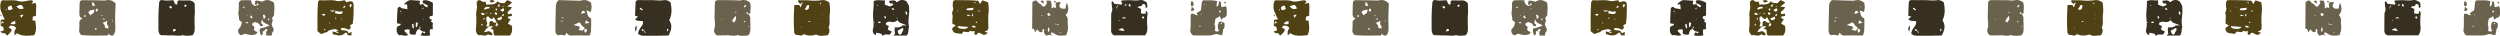
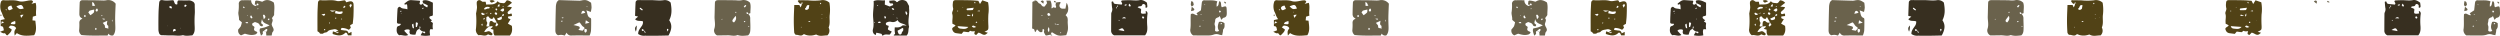
<svg xmlns="http://www.w3.org/2000/svg" viewBox="0 0 1510.868 21.638">
  <defs>
    <style>.a{fill:#372f20;}.a,.b,.d{fill-rule:evenodd;}.b,.c{fill:#514216;}.d,.e{fill:#6a624c;}</style>
  </defs>
  <title>main_line</title>
  <path class="a" d="M322.357,532.247a2.231,2.231,0,0,0-1.384-2.18,4.345,4.345,0,0,0-1.917-.607c-2.157.07-4.311.011-6.468-.006-.18,0-.366.231-.574.366-.056.318-.109.655-.185.984-.085.385.334.908-.273,1.119-1.732.054-1.277-1.693-2.2-2.581-2.193.09-4.2.416-6.251-.012-1.488-.315-2.154.321-2.269,1.8-.166,2.042-.329,4.086-.374,6.133-.076,3.2-.082,6.409-.057,9.609a6.548,6.548,0,0,0,.4,2.348,1.809,1.809,0,0,0,1.822,1.288c1.828-.039,3.658.177,5.483.115,2.379-.084,4.781.507,7.14-.185,1.915.723,3.839.242,5.636.154,1.594-1.594,1.487-3.517,1.428-5.314a64.454,64.454,0,0,1,.054-7.511C322.512,535.939,322.318,534.086,322.357,532.247ZM305.864,545l.031-.219.27.141Zm2.472-10.641a4.4,4.4,0,0,1-1.133-.444c-.186-.135-.177-.526-.256-.8.315-.059.675-.248.933-.152C308.494,533.186,308.713,533.667,308.336,534.358Zm.827,13.982c.1-1.265.287-1.569.962-1.62a.831.831,0,0,1,.576.259c.129.141.141.385.256.737C310.372,547.918,309.79,548.121,309.163,548.34Zm4.415-2c-.017-.067-.073-.174-.054-.191a.73.73,0,0,1,.22-.084c.019.07.076.174.05.2C313.746,546.315,313.654,546.318,313.578,546.343Zm3.172-13.031c-.191.085-.554-.213-.838-.343.185-.317.374-.638.59-1.007.473.245.748.389,1.021.535C317.273,532.781,317.065,533.166,316.75,533.312Z" transform="translate(-204.661 -529.218)" />
  <path class="b" d="M706.053,538.526a25.279,25.279,0,0,0-.135-7.671,5.84,5.84,0,0,0-5.3-1.44,36.761,36.761,0,0,1-7.483.028c-.689-.039-1.378-.028-2.07-.037a23.783,23.783,0,0,0-2.418,0c-.6.05-1.325-.391-1.87.424a8,8,0,0,0,1.234,1.567c.377.292.858.044.94-.555h.011a.163.163,0,0,1-.011-.042l.03.04a1.814,1.814,0,0,1,.633-.043c.144.037.239.254.354.386-.179.042-.393.166-.523.107a1.67,1.67,0,0,1-.464-.45l-.019,0a3.271,3.271,0,0,1,.239,1.229,7.283,7.283,0,0,1-.776,1.62c-.329-.72-.509-1.105-.672-1.457h-3.071c-.107,3-.27,5.844-.29,8.687-.017,2.621.062,5.256.245,7.871.042.545.793,1.53,1.116,1.493,1.429-.177,2.9,1.117,4.272-.152.534-.492,1.037-.073,1.563.141a9,9,0,0,0,5.318.076c.4-.079.928-.357,1.189-.2,2.2,1.316,4.472.377,6.581.47a3.892,3.892,0,0,0,1.082-3.965c-.09-.332-.368-.726-.267-.968C706.477,543.357,705.847,540.908,706.053,538.526Zm-17.292,7.249c-.056-.033-.062-.154-.087-.239.093-.045.186-.087.278-.132.043.141.085.284.127.425A.866.866,0,0,1,688.761,545.775Zm2.461-10.882a4.254,4.254,0,0,1-.062-.605c1.125-.245.5-2.531,2.609-1.873-.149.807-.272,1.474-.388,2.084C692.7,535.135,692.037,535.478,691.222,534.893Zm2.516,7.559a1.552,1.552,0,0,1-.568-.223c.135-.115.273-.329.408-.329a4.147,4.147,0,0,1,.923.231A2.79,2.79,0,0,1,693.738,542.452Zm6.218-9.072.112-.18.048.211Zm.658-1.544c-.146-.219-.3-.441-.442-.658.18-.1.358-.211.535-.318.084.169.163.338.244.512Zm.72,8.636a1.172,1.172,0,0,1-.073-.3c0-.02.143-.045.225-.067.022.1.045.191.067.289Zm.174-2.208-.329-.281c.073-.064.149-.169.217-.169s.14.116.211.18C701.573,538.084,701.539,538.172,701.508,538.264Zm2.666,1.547-.118-.29h.236Z" transform="translate(-204.661 -529.218)" />
  <path class="a" d="M897.616,536.06c-.118-.11-.379-.062-.571-.085a1.591,1.591,0,0,0-.022.321c.051.321.118.638.194,1.04-.382.057-.7.124-1.018.149-2.056.135-2.269-.129-1.881-2.23a2.005,2.005,0,0,0-.152-.683c-.624-.281-1.277-.574-1.969-.891.729-1.173,2.256-.132,2.722-1.479.2-.574.836-.7,1.454-.36s.647.866.563,1.47a2.011,2.011,0,0,0,.138.636c1.144-.25,1.144-.25.731-3.11-1.3-.993-2.711-1.884-4.4-1.547-2.4.478-4.772-.053-7.153.042-1.145.042-2.295.073-3.437.149-.191.017-.368.231-.551.355-.118.739,1.125,1.338.233,2.156-1.217-.126-2.432-.227-3.638-.382-.574-.07-1.125-.236-1.288-.936-.116-.5-.363-.844-1.15-.315.1,1.091.151,2.322.329,3.534a3.823,3.823,0,0,1-.27,2.669,2.773,2.773,0,0,0-.248,1.339c-.036,3.211-.065,6.425-.062,9.634a3.038,3.038,0,0,0,1.842,3.048h18.65c1.442-1.732,1.442-3.619,1.355-5.422a35.905,35.905,0,0,1,.085-7.19A1.966,1.966,0,0,0,897.616,536.06Zm-16.793,5.194a2.856,2.856,0,0,1,.542.14c-.1.118-.205.329-.267.318a1.808,1.808,0,0,1-.484-.256C880.682,541.383,880.758,541.248,880.823,541.254Zm-1.136-7.79c-.017.011-.04.023-.06.034a1.635,1.635,0,0,1,.026.545c-.031.127-.222.217-.343.324-.04-.189-.158-.414-.1-.557s.253-.216.413-.312c0-.031-.011-.062-.014-.1.023-.011.045-.017.068-.028a1.15,1.15,0,0,1,.014-.512c.065-.154.276-.25.419-.371.07.189.247.489.194.543a2.439,2.439,0,0,1-.627.34C879.681,533.4,879.687,533.436,879.687,533.464Zm.823,13.886c2.441-1.5,2.748-1.4,3.684.675C883.148,547.837,882.125,547.645,880.51,547.35Zm2.219-7.064c.782-.652,1.566-1.111,2.421,0Zm1.389-8.031c.478-.214.852-.377,1.224-.543.056.2.222.475.146.58C885.17,532.736,884.748,532.772,884.118,532.255Zm3.451,1.046a3.658,3.658,0,0,1-.838-.832c-.087-.163.2-.521.424-1.046a4.891,4.891,0,0,1,.847,1.13C888.061,532.733,887.729,533.045,887.569,533.3Zm8.051,7.129a.722.722,0,0,1-.7-.9c.025-.158.247-.293.5-.568a5.734,5.734,0,0,1,.754.933C896.205,539.968,895.8,540.441,895.62,540.43Z" transform="translate(-204.661 -529.218)" />
  <path class="b" d="M802,545.013a64.722,64.722,0,0,1-.02-7.131,22.186,22.186,0,0,0-.183-7.286q-1.814-.629-3.476-1.2c-.461.734-.837,1.336-1.414,2.25-.427-.852-.672-1.342-.976-1.946-1.518-.107-3.1-.267-4.687-.307-2.872-.078-5.74-.087-8.611-.109-1.606-.014-2.042.374-2.12,1.962a7.627,7.627,0,0,0,.1,2.7c.461,1.37-.835,2.441-.464,3.667.478,1.566.036,3.093.059,4.634,0,.45.056.9.09,1.378a9.553,9.553,0,0,1,.978.411,10.062,10.062,0,0,1,.881.616,7.966,7.966,0,0,1-.824.677c-1.367.824-1.471,1.187-.9,2.371a2.629,2.629,0,0,0,2.1,1.566c1.1.166,2.2.287,3.268.419.478-.565.911-1.068,1.173-1.378,1.136.141,2.021.282,2.916.352.61.051.666-1.178,1.667-.644.585.318,1.479.059,2.3.059-.543,1.668-.5,1.783.748,2.3.517-.537,1.034-1.08,1.352-1.409,1.718.2,2.731,1.862,4.4,1.069a8.238,8.238,0,0,0,1.291-1.049c-.771-.208-1.2-.32-2.031-.54C802.062,547.271,802.006,547.215,802,545.013Zm-8.406-14.665c.225.183.453.363.7.563-.205.166-.34.27-.475.379a7.63,7.63,0,0,1-.394-.691C793.4,530.548,793.528,530.433,793.589,530.348Zm-7.078,3.184c.071,0,.138.008.209.011-.034.138-.074.276-.105.41-.064-.059-.16-.112-.177-.179S786.486,533.613,786.511,533.532Zm-3.523,2.359c0-.076.149-.239.211-.228a3.4,3.4,0,0,1,.59.208,3.506,3.506,0,0,1-.582.242C783.151,536.127,782.988,535.972,782.988,535.891Zm3.13,10.722c-1.055-.123-2.385-.014-2.734-1.6,2.292.169,4.294.312,6.485.47C788.786,546.8,787.417,546.768,786.118,546.613Zm3.369-7.769c-.141-.009-.265-.279-.4-.428.149-.126.321-.385.439-.36a17.549,17.549,0,0,1,1.873.633A16.347,16.347,0,0,1,789.487,538.844Zm-.366-3.462c-.112,0-.306-.34-.309-.529s.18-.5.312-.511c1.127-.155,2.264-.256,4.038-.439-.346.734-.481,1.372-.683,1.395A26.657,26.657,0,0,1,789.121,535.382Zm3.56,3.386c-.028.171-.3.3-.455.45-.068-.276-.239-.574-.183-.821a4.333,4.333,0,0,1,.661-1.061A9.131,9.131,0,0,1,792.681,538.768Zm-.714,6.355c1.184-1.029,1.642.132,2.671.329C793.348,546.2,792.639,545.933,791.967,545.123Zm2.725-2c-.048.029-.38-.241-.363-.334a.711.711,0,0,1,.357-.475c.113-.051.324.123.633.261A4.025,4.025,0,0,1,794.692,543.126Zm1.937-7.038c-.3-.014-.607-.071-1.406-.175a7.7,7.7,0,0,1,1.308-.351c.109-.008.233.225.348.349C796.8,535.972,796.711,536.091,796.629,536.088Zm2.3,5.717c.025-.085.053-.166.081-.248.059.028.118.057.18.09C799.1,541.7,799.014,541.749,798.927,541.8Z" transform="translate(-204.661 -529.218)" />
  <path class="b" d="M514,544.853c-.9-.515-1.657-.948-2.407-1.375.618-1.015,1.13-1.848,1.653-2.7-.824-.3-1.878-.22-1.454-1.6.714-.092,1.474-.191,2.222-.284-.012-1.546-.057-1.676-1.08-1.293-1.164.427-1.451-.025-1.482-1.024.768-1.068,2.2-1.6,2.5-3.076-.83-.084-1.583-.166-2.832-.3,1.221-.945,2.047-1.589,2.942-2.281a4.493,4.493,0,0,0-3.032-1.527c-.807.675-1.085,1.994-2.4,1.738-1.072-.208-2.329.07-3.192-1.235-1.738,2.669-4.5,1.778-6.94,2.121-.11-.574-.211-1.111-.329-1.73-.591,0-1.041-.036-1.482.009-.661.073-.981-.453-1.462-.706a1.553,1.553,0,0,0-2.45,1.336c-.056,1.012.211,2.041.147,3.054a32.436,32.436,0,0,1-.552,3.287,1.429,1.429,0,0,0,0,.346,50.112,50.112,0,0,1-.04,8.858,3.967,3.967,0,0,0,1.609,4.077c1.726-.562,3.726,1.018,5.531-.52.18-.155.816.25,1.246.363a3.26,3.26,0,0,0,.981.14.775.775,0,0,0,.5-.4c.093-.174.135-.537.034-.621-.909-.771-1.679-1.9-3.186-1.21a7.192,7.192,0,0,1-1.761.3,7.293,7.293,0,0,1,3.113-3.358v-.079c-.526.028-1.046.057-1.594.088-.515-.982.843-1.736.081-2.827-.486-.7-.222-1.92-.287-2.781.642-.6,1.139-.691,1.612-.138.146.169.166.493.334.588a3.28,3.28,0,0,0,1.485.6c.3-.011.585-.627,1.041-1.161l1.791,3.161c.011,0,.019-.009.028-.012-.006.012-.009.026-.014.037.261.45.523.894.908,1.555-.424.3-.891.633-1.406,1-.146-.4-.315-.627-.264-.771.216-.6.5-1.189.762-1.788v-.009a.085.085,0,0,0-.014-.016,1.991,1.991,0,0,1-2.4-.391c-.914-.776-1.743-.447-1.962.649a12.225,12.225,0,0,0-.1,2.213c.042,0,.084-.008.127-.011-.043.031-.085.062-.127.09v.028c.557-.1,1.114-.214,1.676-.256.115-.008.253.273.385.425-.374.335-.748.664-1.364,1.209.774.214,1.269.354,1.764.492-.014,1.229-.127,2.472.728,3.546H512.8C514.407,548.829,514.253,546.83,514,544.853Zm-18.04-.034a3.087,3.087,0,0,1-.351-.8c-.017-.129.244-.3.458-.534a3.25,3.25,0,0,1,.276.877C496.345,544.51,496.092,544.665,495.957,544.819Zm1.055-3.712c-.093-.163-.3-.388-.25-.483a3.356,3.356,0,0,1,.587-.664c.124.281.326.54.267.638A2.328,2.328,0,0,1,497.012,541.107Zm.922-3.773a.2.2,0,0,1-.034.014.634.634,0,0,1-.073.047,1.31,1.31,0,0,1-1.853.732c-.273-.13-.357-.653-.509-.957,1.021-.874,1.516.965,2.362.225a.679.679,0,0,0,.04-.056c.022,0,.045,0,.067-.005.419-.149.838-.3,1.254-.448.014.116.028.234.043.349C498.8,537.266,498.367,537.3,497.934,537.334Zm1.207-2.866a10.521,10.521,0,0,1-1.578.543q-.211-.228-.419-.456a5.014,5.014,0,0,1,.841-.883,2.9,2.9,0,0,1,2.632-.036C500.566,534.707,499.627,534.215,499.141,534.468Zm2.007,3.3a1.944,1.944,0,0,1-.286-.562c.191-.084.385-.172.579-.256.059.2.121.411.183.619C501.458,537.643,501.19,537.814,501.148,537.769Zm1.3-3.655c-.05-.079-.157-.172-.14-.228.025-.076.146-.121.222-.177l.27.11Zm6.471-1.294c.05-.011.143.16.219.25-.2.085-.4.164-.593.245-.079-.084-.158-.171-.233-.253A3.605,3.605,0,0,1,508.921,532.82Zm-3.158-.565a8.254,8.254,0,0,1,.638-.711c.349,1.771.312,1.788-1.13,1.566C505.437,532.817,505.577,532.517,505.763,532.255Zm-1.133,2.053a2.62,2.62,0,0,1,.59.565c-.152.284-.205.543-.354.624-.315.163-.908-.514-.745-.877C504.191,534.46,504.531,534.257,504.63,534.308Zm.135,3.83a.977.977,0,0,1-1.131-.931.657.657,0,0,1,.366-.481.952.952,0,0,1,1.127.928C505.006,537.823,504.922,538.087,504.765,538.138Zm3.723.686a1.726,1.726,0,0,0-.461.143c-.023.057-.045.116-.065.172l-.084.039c.16,1.606.126,1.648-.807,1.983-1.125.4-1.451.309-2.073-.664.965-.444,1.924-.88,2.88-1.319,0-.053-.009-.09-.014-.143.056-.023.109-.042.163-.068a1.7,1.7,0,0,0,.143-.452c.062-.512.3-.8.832-.737a.344.344,0,0,1,.225.233C509.3,538.56,508.988,538.768,508.488,538.824Zm-.079-2.624c-.343.087-.846-.452-1.49-.835.677-.447,1.105-.768,1.569-1.012.152-.079.4.028.624.048C509.509,535.253,509.306,535.978,508.409,536.2Z" transform="translate(-204.661 -529.218)" />
  <path class="b" d="M503.716,529.98a2.753,2.753,0,0,0-3.15-.321C501.565,531.074,501.567,531.068,503.716,529.98Z" transform="translate(-204.661 -529.218)" />
  <path class="a" d="M609.967,530.8a4.726,4.726,0,0,0-4.063-1.49c-2.748.455-5.47-.051-8.2-.017-2.413.028-4.826-.028-7.239-.011a1.513,1.513,0,0,0-1.684,1.381c-.144,2.7-.217,5.41-.318,8.126.65.164,1.083.268,1.853.462-.787.674-1.274,1.088-1.828,1.563,1.325,1.583,3.307.683,4.756,1.361a4.07,4.07,0,0,1-.889,2.956c-.886,1.375-2.1,2.623-1.994,4.623a6.062,6.062,0,0,0,4.1,1.037c2.059,0,4.12.057,6.178.034,2.728-.025,5.459-.1,8.043-.155,1.726-3.183,2.508-6.144.419-9.2C610.6,538.47,610.833,535.573,609.967,530.8Zm-17.255,4.764c-.441-.323-.9-.624-1.31-.981-.118-.105-.087-.38-.124-.577.172-.022.4-.129.506-.056.481.351.925.748,1.381,1.13C593.013,535.241,592.861,535.4,592.712,535.562Zm1.327,12.73a2.76,2.76,0,0,1,.026-.627c0-.006-.006-.008-.009-.017a.184.184,0,0,1-.031-.022,1.8,1.8,0,0,0-.556.152c-.484.241-.805.14-.948-.391a.386.386,0,0,1,.05-.312c.394-.419.712-.231,1.013.143a3.806,3.806,0,0,0,.441.408.25.25,0,0,1,.045-.012.325.325,0,0,1,0,.051c.115.163.242.318.346.489.143.231.41.49.379.7C594.723,549.288,594.129,548.911,594.039,548.292Zm14.485-.925a5.832,5.832,0,0,1-.433.88c-.236.026-.475.054-.714.076.245-.048.484-.1.728-.146a5.412,5.412,0,0,1-.368-.931.7.7,0,0,1,.18-.571.559.559,0,0,1,.529.107A.7.7,0,0,1,608.524,547.367Z" transform="translate(-204.661 -529.218)" />
  <path class="a" d="M588.919,548.363c.649-1.457.368-2.349.59-3.78C588.258,545.8,588.176,546.636,588.919,548.363Z" transform="translate(-204.661 -529.218)" />
  <path class="b" d="M224.278,541.526c.081-.812.157-1.563.225-2.23.433-.129.652-.188.866-.258.306-.1.607-.2,1.175-.388-.461-2.554.487-5.152-.388-7.728-.843.211-1.51.377-2.466.61.481-.649.964-1.026.919-1.324a1.271,1.271,0,0,0-.927-.785,9.788,9.788,0,0,0-2.368.239c-1.792.346-3.662.782-5.388.239-3.057-.959-6.147-.25-9.2-.559a1.527,1.527,0,0,0-1.541,1.186,8.76,8.76,0,0,0,.2,5.672,11.192,11.192,0,0,1,.878,2.109,9.46,9.46,0,0,0,1.369,2.467c-.945.208-1.673.371-2.553.568v3.681c1.912-.076,1.541,1.38,1.946,2.474-.743.295-1.406.563-2.362.942,1.026.411,1.8,1.032,2.379.889,1.257-.315,1.091,1.532,2.266,1.158.889-1.015,2.143-1.858,2.452-3.422-.613-.436-1.144-.815-1.906-1.361.554-.436.978-1.046,1.35-1.015,1.231.11,2.561.222,3.205,1.589-1.175,1.769-1.175,1.769-.883,4.434.509-.582.914-1.048,1.319-1.513,3.248,2.208,6.791,1.581,10.45,1.308,1.752-2.891,1-5.871.728-8.774Zm-18.881,2.05c.169-.708.259-1.08.349-1.451.383.144.768.287,1.443.537C206.508,543.008,206.134,543.2,205.4,543.576Zm3.066-8.079a5.7,5.7,0,0,1-.414-.424c-.008-.014.169-.242.222-.228a3.562,3.562,0,0,1,.54.253C208.693,535.23,208.581,535.365,208.463,535.5Zm1.11-.717c-.427-.79-.188-1.392.76-1.9a5.843,5.843,0,0,1,1.192-.3c.267.666.543,1.35.838,2.081a5.457,5.457,0,0,0-1.088.391C210.605,535.472,210,535.576,209.573,534.78Zm3.676,9.1a12.219,12.219,0,0,1-2.078-.177c.419-1.634,1.785-1.192,2.612-1.893C214.129,543.4,214.022,543.815,213.249,543.88Zm3.371-7.435c.082-.048.161-.093.242-.138.037.138.071.273.107.411a.758.758,0,0,1-.275-.048C216.64,536.633,216.643,536.521,216.62,536.445Zm.822,3.591c-.172-.515-.307-.928-.487-1.474a.971.971,0,0,1,.422-.317,7.182,7.182,0,0,1,1.5-.121C218.263,538.942,218,539.294,217.442,540.036Zm-2.891-6.988c3.1-1.271,3.45-1.156,4.437,1.336C216.553,534.949,216.384,534.9,214.551,533.048Z" transform="translate(-204.661 -529.218)" />
  <path class="b" d="M205.53,538.444c-.012-.191-.217-.362-.338-.545-.1.188-.281.382-.275.571s.21.346.331.517C205.352,538.807,205.544,538.619,205.53,538.444Z" transform="translate(-204.661 -529.218)" />
  <path class="c" d="M418.341,531.985c-.05-1.569-.975-2.2-2.519-1.912a18.743,18.743,0,0,0-1.859.54c-.5-.5-.43-1.294-1.246-1.2-1.538.169-3.214.765-4.595.363-3.211-.939-6.414-.048-9.6-.442-1.046-.132-1.648.6-1.71,1.7-.121,2.165-.25,4.334-.278,6.5-.045,3.445-.014,6.89-.014,10.563.4.3.99.556,1.254,1,.554.939,1.423.25,2.07.556.632-1.029,2.08-.576,2.691-1.29,1.046-1.226,2.424-1.086,3.709-1.426a2.766,2.766,0,0,1,2.978,1.187,1.2,1.2,0,0,0-1.581.551c.583,0,1.165,0,1.75,0-.594.872-1.19.65-1.786.048a.183.183,0,0,0,.036-.045h-.084l.039.064c-.525-.171-1.051-.348-1.732-.573-.1.607-.171,1.026-.225,1.347.18.188.242.312.332.34,2.548.813,5.042,1.448,7.317-.77.43-.422,1.057.053,1.3.674.116.293.262.571.38.824H417.1v-2.106c-.661.324-1.159.571-1.842.908a1.843,1.843,0,0,0-1.851-1.723,9.365,9.365,0,0,1-1.363-.158c-.484-.149-1.2.166-1.423-.641.208-.273.413-.773.615-.768a8.923,8.923,0,0,1,4.278,1.156c.478-.506.863-.914,1.051-1.119.307-.8-.748-1.128-.07-1.817.43-.227.925-.489,1.341-.711.158-1.634.377-3.183.439-4.741C418.364,536.569,418.417,534.274,418.341,531.985Zm-19.434,5.984a19.227,19.227,0,0,1,2.014-.416c.07,0,.292.43.23.515-.188.272-.455.621-.734.66S399.83,538.458,398.907,537.969Zm1.946,9.668c-.141-.225-.278-.456-.416-.681.188-.073.388-.224.56-.191.1.017.16.31.255.509C401.126,547.39,400.988,547.513,400.853,547.637Zm2.981-4.114c-.079-.076-.225-.16-.222-.239a2.935,2.935,0,0,1,.135-.585c.146.1.41.231.4.281A2.159,2.159,0,0,1,403.834,543.523Zm3.816-3.012c-.138.048-.346-.123-.523-.2l.267-.461c.2.068.391.13.585.194C407.872,540.213,407.8,540.461,407.65,540.511Zm3.22.509c-.04-.152-.079-.3-.121-.45a3,3,0,0,1,.542-.017c.048.006.085.149.127.231C411.235,540.863,411.055,540.944,410.87,541.02Zm.253-3.571c-1,.382-1.642.3-4-.228.112-.52.228-1.04.34-1.561h-.036c-2.028.869-2.05.836-3.411-.163,1.363.068,2.39.113,3.411.163.014-.008.028-.011.042-.019a.028.028,0,0,1-.006.019h0c2.078.737,2.078.737,4.091.4C411.817,536.65,411.741,537.213,411.123,537.449Zm1.352-3.411c-.05.025-.393-.3-.365-.371a8.979,8.979,0,0,1,.576-1.03l.816.7A9.735,9.735,0,0,1,412.475,534.038Zm3.9-.158c-.281-.843-.577-1.268-.47-1.535.124-.315.6-.492.92-.728.14.289.43.6.391.857C417.152,532.826,416.84,533.132,416.373,533.88Z" transform="translate(-204.661 -529.218)" />
  <path class="d" d="M656.839,537.626c-.037.011-.074.028-.11.039,0-.019.014-.039.02-.059-.2.037-.425.124-.549.043a1.331,1.331,0,0,1-.472-.642c-.028-.067.312-.4.419-.371a1.376,1.376,0,0,1,.686.459c.073.09-.034.323-.084.511a.336.336,0,0,0,.061-.014.256.256,0,0,0,.029.034c.382-.135.773-.276,1.31-.467-.051-2.165.489-4.311-.233-6.319a5.456,5.456,0,0,0-5.239-1.431,11.151,11.151,0,0,1-3.032,0c-3.675-.109-7.356-.095-11.034-.092-1.167,0-1.837.525-1.884,1.563-.121,2.736-.13,5.478-.228,8.22-.09,2.486.72,4.943-.135,7.491a3.339,3.339,0,0,0,1.648,4.024c2-.02,4.164-.011,6.33-.073,2.022-.059,4.063.742,6.06-.166,2.134.759,4.291.433,6.361.217,1.375-1.193,1.338-2.762,1.389-4.224.073-2.039-.121-4.083-.093-6.125A3.423,3.423,0,0,0,656.839,537.626Zm-15.852,3.521c-.1-.028-.189-.054-.281-.079a2.729,2.729,0,0,1,.289-.439c.026-.031.172.045.265.073C641.167,540.851,641.077,541,640.987,541.147Zm7.289,1.617c-1.077-.335-1.232-.993-.695-1.809.456-.694,1.013-1.324,1.673-2.168C649.935,540.531,649.243,541.678,648.276,542.764Zm.961-5.824c-.123-.034-.208-.253-.306-.388.183-.073.371-.211.548-.191.1,0,.175.264.259.413C649.569,536.839,649.384,536.971,649.237,536.94Zm5.284,5.711c-.121-.157-.241-.318-.362-.475a2.859,2.859,0,0,1,.694-.284c.054-.011.166.335.25.515C654.907,542.491,654.715,542.57,654.521,542.651Zm1.016-9.85c-.239.334-.5.652-.751.975-.217-.194-.428-.391-.644-.585.275-.284.54-.582.832-.849.059-.056.211-.008.608-.008C655.562,532.6,655.587,532.736,655.537,532.8Zm1.611,12.789c-.076-.079-.222-.169-.211-.228a2.721,2.721,0,0,1,.2-.531c.121.115.352.25.335.34C657.449,545.325,657.263,545.452,657.148,545.59Z" transform="translate(-204.661 -529.218)" />
  <path class="d" d="M274.268,539.122c.05-2.626.194-5.247.289-7.66a5.6,5.6,0,0,0-5.784-2.058,10.723,10.723,0,0,1-2.334.1c-4-.147-8.017-.138-12.027-.155a1.523,1.523,0,0,0-1.583,1.473c-.1,2.275-.177,4.556-.2,6.834a3.462,3.462,0,0,0,.38,1.645c.228.41.739.663,1.473,1.279-1.76.56-1.96,1.685-1.844,3.06a32.473,32.473,0,0,1-.116,3.422,3.465,3.465,0,0,0,1.364,3.327c5.295.526,10.59.284,15.784.292.245-.528.388-.838.54-1.17a2.475,2.475,0,0,0,2.807,1.1c1.392-1.577,1.406-3.605,1.335-5.672C274.279,543,274.228,541.06,274.268,539.122Zm-18.408.422c-.16-.228-.439-.453-.444-.689-.009-.18.329-.374.632-.678.231.394.521.678.464.858C256.451,539.249,256.093,539.378,255.86,539.544Zm5.478-2.742a11.487,11.487,0,0,1-2.061,1.62c-.577-.788-.895-1.223-1.252-1.707.372-.447.588-.962.951-1.1a20.156,20.156,0,0,1,2.626-.613C261.512,535.748,261.628,536.434,261.338,536.8Zm-.827-3.962c-.076-.827-.132-1.465-.211-2.3,1.415.11,1.184,1.347,1.921,2.138C261.563,532.739,261.09,532.784,260.511,532.84Zm2.208,14.547c-.223-.191-.6-.363-.63-.585s.264-.509.427-.788c.245.208.54.352.523.462A4.193,4.193,0,0,1,262.719,547.387Zm.63-11.24a.661.661,0,0,1-.6-.087c-.594-.481-.155-.954.081-1.409.04-.079.163-.11.492-.312.147.2.223.281.276.374A1.012,1.012,0,0,1,263.349,536.147Zm2.514,2.511c-.023-.028.12-.256.151-.25a5.766,5.766,0,0,1,.653.253c-.166.126-.3.315-.43.309S265.964,538.787,265.863,538.658Zm1.805,1.817c.146.019.267.244.4.376-.194.082-.4.254-.579.228a5.974,5.974,0,0,1-1.15-.5A8,8,0,0,1,267.668,540.475Zm2.444,6.223c-.777-.928-2.2.118-2.031-1.657.051-.562-.767-1.206-1.319-2.005l2.731-1.248c-.034,1.181-.678,2.185.481,2.927C270.227,544.876,270.061,545.691,270.112,546.7Zm2.3-5.723c.14.425.278.841.416,1.254C272.226,541.923,272.226,541.923,272.415,540.975Z" transform="translate(-204.661 -529.218)" />
  <path class="d" d="M561.557,540.106c-2.112-.736-1.732-2.7-2.522-4.637l2.657.976a16.439,16.439,0,0,0,.47-2.624,22.481,22.481,0,0,0-.287-2.955c-2.407-1.586-3.012-1.769-5.163-1.507a12.679,12.679,0,0,1-1.67.3c-4.241-.107-8.479-.259-12.714-.391-.455.492-1.006.852-1.189,1.341a8.437,8.437,0,0,0-.543,2.641q-.215,7.039-.3,14.088c-.014,1.274.216,2.545,1.639,3.178a11.937,11.937,0,0,1,2.017-.245,11.263,11.263,0,0,1,2.022.45c.39-.63.736-1.187,1.119-1.794a2.835,2.835,0,0,0,2.936,1.752c3.526-.1,7.058-.031,10.992-.031a12.819,12.819,0,0,0,.8-2.745c.132-2.289.1-4.592.1-6.892C561.926,540.7,561.765,540.179,561.557,540.106ZM559.293,533a2.874,2.874,0,0,1,.408.265c-.056.084-.109.166-.166.247l-.447-.318C559.159,533.127,559.26,532.986,559.293,533Zm-15.258,9.466c-.062-.194-.225-.445-.154-.56.089-.154.359-.205.554-.3.05.214.1.428.157.639C544.406,542.314,544.218,542.387,544.035,542.463Zm.869-2.137a6.171,6.171,0,0,1-.793-.338c.076-.076.146-.2.225-.208.264-.028.529-.011.906-.011A3.3,3.3,0,0,1,544.9,540.326Zm11.4-4.027a.886.886,0,0,1,1.392-.315c.309.2.47.618.7.939-.393.115-.781.245-1.181.346-.315.084-.635.138-1.355.29A12.247,12.247,0,0,1,556.307,536.3Zm2.123,12.648c-1.009-.68-.433-1.586-.52-2.362-.034-.011-.07-.017-.1-.028-.318.357-.647.726-1.088,1.232-.65-.124-1.485-.29-2.554-.5a5.577,5.577,0,0,0,.723-.8.891.891,0,0,0-.562-1.356,30.374,30.374,0,0,0-3.105-.77c1.538-.715,2.508-1.17,3.526-1.645,1.145.691,1.4,2.421,2.925,2.874.126.039.09.627.126.959,0,0,0,0,.009,0,.028-.036.062-.07.09-.107a1.163,1.163,0,0,1,.014.135l1.409.4C559.372,547.853,559.279,548.582,558.43,548.947Zm-.045-5.388c.11-.711.191-1.217.329-2.125,1.007.683,1.53,1.034,2.241,1.518C560.044,543.169,559.341,543.335,558.385,543.559Z" transform="translate(-204.661 -529.218)" />
  <path class="a" d="M466.315,546.934a9.564,9.564,0,0,1-.118-3c.385-1.316-.914-1.238-1.237-1.89.289-.2.554-.385.784-.543-.559-.537-1.453-.992-1.541-1.572-.174-1.11,1.094-.855,1.724-1.226.09-.053.169-.129.332-.253v-7.6c-1.777-.855-3.45-1.783-5.5-1.42-.816.144-.9.647-.284,1.7.019-.017.039-.037.059-.054a.481.481,0,0,1-.026.073c.8.388,1.6.765,2.388,1.165.385.2.363.447-.065,1.389-1.813-.942-1.92-1.007-2.438-1.969-.073-.135.048-.371.115-.585-.011,0-.019-.008-.03-.011l0-.008c-.146.129-.3.264-.445.407-.447.428-.984.72-1.521.3-.571-.45-.149-1.016.006-1.541.05-.166-.107-.391-.183-.639-1.687-.118-3.394-.242-5.1-.363-1.749-.121-2.835,1.125-4.086,2.017-.1.07-.023.45.053.652.023.065.377.1.475.023.515-.408.945-.155,1.038.3a17.758,17.758,0,0,1,.158,2.587c-1.544-.655-3.071-.127-4.261-1.35-.506-.52-1.617.183-1.687,1.133-.194,2.6-.3,5.219-.366,7.829-.019.869.462,1.108,1.66,1.08a4.618,4.618,0,0,1,.63.062c-.045.219-.012.526-.147.638a2.851,2.851,0,0,1-1.1.658,1.29,1.29,0,0,0-1.111,1.133c-.239,1.631-.261,3.229,1.429,4.491,1.594-.526,3.346.861,5.413-.183-.88-.928-1.623-1.712-2.421-2.556.407-.3.655-.618.945-.666a4.181,4.181,0,0,1,1.954-.082c.922.318.183,1.173.318,1.772a6.784,6.784,0,0,0,.427,1.029c.526.1,1.066.242,1.617.295a14.9,14.9,0,0,0,1.547.014c.8-2.671.8-2.68,2.339-3.534-.028-.034-.056-.065-.084-.1.053-.006.07-.022.118-.025.082-.431.169-.872.3-1.564.5.956.562,1.471-.3,1.564-.006.036-.014.073-.02.112,0,0-.011,0-.014.009.881.987,1.8,1.906,3.333,1.687a2.182,2.182,0,0,1,.27.8.822.822,0,0,1-.543.2,10.593,10.593,0,0,1-1.215-.661c-.38.664-.706,1.24-1.063,1.87a14.017,14.017,0,0,0,5.725.056c-.059-1.307-.514-2.564.183-3.745C465.2,546.861,465.632,546.889,466.315,546.934Zm-19.091-9.553a.782.782,0,0,1-.264.057c.008-.113.019-.225.031-.338.084.031.171.065.256.093C447.241,537.26,447.258,537.364,447.224,537.381Zm-.363-1.085c-.174-.082-.348-.158-.52-.239a2.478,2.478,0,0,1,.638-.363c.107-.025.27.2.408.309C447.21,536.1,447.036,536.2,446.861,536.3Zm7.227,9.806a10.12,10.12,0,0,1-.464-1.949c-.016-.16.431-.366.838-.7.152,1.066.27,1.929.405,2.888C454.437,546.22,454.119,546.206,454.088,546.1Zm2.489-.515c-.216-.039-.433-.079-.647-.115v-2.528c.284-.1.551-.279.667-.208.261.157.655.478.621.666A19.038,19.038,0,0,1,456.577,545.587Zm4.038-4.733a.829.829,0,0,1-.309.054c.022-.138.045-.273.067-.411.1.037.194.076.29.115C460.649,540.7,460.663,540.826,460.615,540.854Zm-.624-6.136c-.034.023-.177-.118-.27-.18.2-.241.391-.483.605-.753.16.149.278.258.4.365C460.483,534.344,460.247,534.544,459.991,534.718Z" transform="translate(-204.661 -529.218)" />
  <path class="a" d="M754.069,534.291c-.071-.65.143-1.313-.27-1.94-.552-.833-.864-2.014-1.623-2.481a4.214,4.214,0,0,0-4.544.043c-.194.115-.321.351-.52.447s-.566.16-.628.076c-1.24-1.679-2.845-.583-4.3-.861-.253,1.308.213,1.814,1.237,1.718.762-.07,1.094.152.964,1.013-.658.275-1.369.57-2.03.849-1-.388-1.929-.754-2.967-1.153.037-.81.074-1.648.116-2.587-2.3.287-4.48-.6-6.87.472.261,3.158-.512,6.251-.329,9.474.138,2.461.6,4.977-.068,7.491a3.068,3.068,0,0,0,.644,2.928,4.569,4.569,0,0,0,1.055.613c.14-.655.225-1.06.295-1.406a27.339,27.339,0,0,1,3.093.68c.414.141.363,1.449,1,.973,1.347-1.018,2.851-.343,4.125-.568.433-.655.751-1.13,1.176-1.771-.47-.214-.867-.377-1.243-.574-1.35-.7-1.342-.706-.675-2.379.062-.155-.04-.377-.065-.56-.889-.25-1.957-.312-1.516-1.723a3.816,3.816,0,0,1,3.136-.639,3.8,3.8,0,0,0,3.88-1.144c.827,2.294,3.33,1.895,5.4,3.366-1.308,0-2.225-.279-2.584.048-1.294,1.178-2.824,1.164-4.528,1.04a18.549,18.549,0,0,0-.09,1.867c.037.681.191,1.347.25,2.025.04.467-1.088.4-.672,1.066H752.6c1.5-1.747.779-3.659,1.468-5.231C753.059,541.749,754.465,538.025,754.069,534.291Zm-20.888,8.743c-.085-.048-.169-.1-.254-.149.1-.149.194-.3.29-.448.076.059.225.155.217.175A3.162,3.162,0,0,1,733.181,543.034Zm1.453-10.65c.079-.064.175-.185.239-.177a3.369,3.369,0,0,1,.543.2c-.146.1-.287.267-.438.281C734.873,532.694,734.75,532.491,734.634,532.384Zm1.842,10.759a8.733,8.733,0,0,1-1.274-.163c.276-.821.864-.711,1.384-.663.118.011.309.314.292.461A.548.548,0,0,1,736.476,543.143Zm3.279-2.815c-.157.057-.543-.075-.551-.149a5.508,5.508,0,0,1,.028-1.175c0-.056.177-.1.273-.146a1.892,1.892,0,0,1,.374.455C740.02,539.662,740.405,540.1,739.755,540.328Zm1.985-5.66c-.028,0-.053-.13-.075-.2a.71.71,0,0,1,.267-.056c.031,0,.053.121.081.185A.95.95,0,0,1,741.74,534.668Zm2.669,3.492c-.056-.064-.112-.123-.166-.185.082-.031.169-.1.242-.087s.115.109.169.168C744.572,538.093,744.491,538.124,744.409,538.16Zm-.157-3.042a2.637,2.637,0,0,1-.681-.58c-.022-.025.236-.427.357-.424a1.6,1.6,0,0,1,.807.284c.144.1.18.362.374.8C744.648,535.16,744.415,535.208,744.252,535.118Zm2.685,5.236a3.406,3.406,0,0,1-.582-.231c.079-.076.174-.236.231-.225a3.353,3.353,0,0,1,.59.234C747.092,540.213,747,540.365,746.937,540.354Zm3.51,7.384c-.332.557-.836.97-.9,1.716-.026.258-.616.658-.937.646a1.436,1.436,0,0,1-.989-.68,7.558,7.558,0,0,1-.526-1.642c1.006-.563,1.948-1.1,2.9-1.62.07-.037.208.045.5.109C750.489,546.737,750.672,547.359,750.447,547.738Zm2.258-9.344a7.265,7.265,0,0,1-.819-1.285c-.087-.248.085-.585.214-1.28a6.709,6.709,0,0,1,.849,1.356C753.031,537.449,752.84,537.8,752.705,538.394Z" transform="translate(-204.661 -529.218)" />
  <path class="d" d="M941.153,539.572c.247-.1.4-.447.635-.731.329.815.608,1.5.962,2.373.588-.559.934-1.178,1.372-1.254,1.876-.329,1.974-1.651,1.941-3.1-.012-.459-.023-.917-.04-1.378-.084-2.686-.228-2.782-2.913-1.879-.936-1.029.056-2.8-1.361-3.74-.962.981-.1,2.708-1.811,3.375a14.711,14.711,0,0,1,.014-1.7,11.456,11.456,0,0,1,.4-1.49c-2.663-1-5.211-.5-7.7-.653-1.085-.07-1.578.554-1.713,1.721-.168,1.471-.334,2.939-.492,4.325-1.018.678-1.856,1.235-2.691,1.786.29.413.523.748.768,1.1-1.524.512-2.643-1.713-4.2-.506-.262,2.93.112,5.877-.248,8.815a3.792,3.792,0,0,0,1.654,3.98c2.812.016,6,.073,9.181.033a9.576,9.576,0,0,0,3.009-.444,4.7,4.7,0,0,1,3.605-.045,7.948,7.948,0,0,0,1.755.29c.166-.8.309-1.449.436-2.1.1-.534.014-1.237.323-1.58,1-1.108.59-2.34.678-3.451a3.641,3.641,0,0,0-3.364-.852c-.728,1.806-1.136,3.586.073,5.4-1,.512-1.816.633-2.463-.073,0-1.147.3-2.283-.073-3.132-.5-1.145.146-2,.149-2.973C939.049,540.163,940.143,539.983,941.153,539.572Zm.627-4.089.765.636c-.265.32-.45.545-.633.776-.177-.214-.484-.413-.492-.63C941.406,536.012,941.648,535.748,941.78,535.483ZM929.834,545.6c-.1-.18-.292-.366-.287-.543.009-.157.222-.309.349-.461.1.163.3.34.284.486C930.16,545.269,929.955,545.435,929.834,545.6Zm.551-7.34c-.084-.076-.166-.149-.242-.216a3.9,3.9,0,0,1,.524-.248c.045-.014.14.141.21.22C930.706,538.107,930.532,538.191,930.385,538.264Zm1.252,3.333c-.037,0-.059-.135-.088-.208.093-.031.192-.062.287-.1.028.081.054.16.082.242A1.1,1.1,0,0,1,931.637,541.6Zm1.24-9.258a2.844,2.844,0,0,1-.326-.385c-.029-.045.067-.166.1-.245.118.13.233.265.348.4C932.961,532.182,932.919,532.261,932.877,532.339Zm9.451,11.041a.71.71,0,0,1,.563-.211c.106.014.18.289.323.551-.29.07-.551.138-.816.2C942.368,543.734,942.249,543.478,942.328,543.38Z" transform="translate(-204.661 -529.218)" />
  <path class="d" d="M924.95,533.1v0c.011-.017-.034.059-.034.059a.181.181,0,0,1,.019.025.239.239,0,0,0,.009-.045c.467-.427,1.322-.6,1.083-1.493-.186-.695-.144-1.628-1.5-1.7.059,1.125-.709,2.193.436,3.133Z" transform="translate(-204.661 -529.218)" />
  <path class="d" d="M926.237,535.405c.453-.512.045-.976-.458-1.339a6,6,0,0,1-.844-.883c-.146.815-.286,1.625-.483,2.775C925.31,535.714,925.953,535.719,926.237,535.405Z" transform="translate(-204.661 -529.218)" />
  <path class="d" d="M945.587,531.136c.04-.017.017-.163.031-.312a3.708,3.708,0,0,0-.694-.563c-.127-.064-.363.09-.546.146a6.6,6.6,0,0,0,.647.92C945.084,531.389,945.4,531.223,945.587,531.136Z" transform="translate(-204.661 -529.218)" />
  <path class="e" d="M370.322,538.093c-.014-2.48.5-4.994-.227-7.376-2.16-1.409-4.263-2.1-6.541-.653-.464.29-.748.121-1.2-.028a14.334,14.334,0,0,0-2.671-.489c-.2-.025-.419.132-.771.261-.09.675-.188,1.415-.292,2.185.542.04.869.065,1.184.085,0-.031.022-.048.028-.085.017.031.039.054.056.082-.169-.652.216-.827.709-.664a.92.92,0,0,1,.253.816c-.36.4-.712.261-.962-.152,0,0,0,.006,0,.011a.726.726,0,0,1-.084-.008.8.8,0,0,1-1.21.61,3.307,3.307,0,0,1-2.126-3.324c-1.718,0-3.442-.025-5.163.006a2.086,2.086,0,0,0-2.328,2.325,25.737,25.737,0,0,1-.208,4.612c-.321,1.516.472,3.074.326,4.66-.017.213.281.5.492.686.484.425,1,.813,1.238,1a12.9,12.9,0,0,1-.67,2.5,13.949,13.949,0,0,1-1.448,1.8,1.044,1.044,0,0,0-.124.66,3,3,0,0,0,1.761,2.964c.666-.292,1.479-.644,2.322-1.012,2.829.875,4.415,1.032,6.356.439.464-.144.818-.653,1.209-.987-.242-.346-.337-.63-.5-.678-1.122-.349-1.9-.861-1.372-2.222.284-.739-.253-.936-.765-1.259a1.1,1.1,0,0,1-.3-1.592c.43-.222.936-.486,1.448-.754,1.094.467,2.432.521,2.913,1.983.1.312.751.489,1.178.641a.656.656,0,0,0,.58-.253c.121-.245.216-.731.095-.827-.444-.348-1.06-.554-.981-1.254a19.108,19.108,0,0,1,.478-2.072c.5,2.75,2.9,2.727,4.558,3.875-1.15.472-2,.894-2.9,1.169-.922.287-1.887.428-2.821.63-.683,1.508.155,2.694.535,4.39.551-.534.917-.751,1.082-1.071.282-.54-.48-1.39.487-1.769l-.034.107a1.94,1.94,0,0,0,.338.042c-.082-.04-.164-.082-.245-.121.484-.411.953-.844,1.465-1.215a.655.655,0,0,1,.607.09.614.614,0,0,1,.158.562,13.232,13.232,0,0,1-.8,1.257l-.152-.075a.7.7,0,0,1,.09.168l.09-.081c.05.646.1,1.3.152,2h3.222c.222-.824.208-1.746.661-2.232.824-.895.54-1.657.169-2.512a6.454,6.454,0,0,1-.8-1.839c-.093-1.265,1.254-2.5.115-3.858-.054-.065.346-.492.517-.759C369.785,539.024,370.325,538.557,370.322,538.093Zm-18.315-3.965a2.666,2.666,0,0,1-.509-.63c.225-.183.363-.3.5-.411.191.3.382.6.576.895C352.384,534.038,352.117,534.2,352.007,534.128Zm4.047,2.806.09.236-.2,0Zm-1.912,1.468.261.118c-.126.093-.256.183-.382.276-.042-.082-.144-.186-.121-.239C353.937,538.481,354.057,538.45,354.142,538.4Zm-.788,4.812c-.143-.017-.258-.27-.388-.414a8.024,8.024,0,0,1,1.21-.289c.1-.012.233.3.525.689A9.2,9.2,0,0,1,353.354,543.214Zm3.392-2.911c-.672-.1-.827-.619-.813-1.192.006-.172.189-.34.3-.52.107,0,.29-.037.313.008a14.565,14.565,0,0,1,.7,1.423C357.255,540.047,356.9,540.326,356.746,540.3Zm3.757-5.54c-.062.031-.183-.05-.279-.078.062-.147.113-.411.186-.417a1.272,1.272,0,0,1,.486.172A2.6,2.6,0,0,1,360.5,534.763Zm3.577,6.105c-.225-1.11-.372-1.842-.518-2.556.872-.512,1.077.118,1.328.571C365.325,539.662,364.8,540.073,364.08,540.868Zm2.845.6-.444-.663.754-.5c.1.18.194.36.334.619C367.364,541.1,367.142,541.282,366.925,541.467Z" transform="translate(-204.661 -529.218)" />
  <path class="e" d="M364.246,548.1q.514.245,1.029.5C365.07,548.152,364.656,548.132,364.246,548.1Z" transform="translate(-204.661 -529.218)" />
  <path class="d" d="M843.093,530.658a.184.184,0,0,0,.042,0c.017-.028.034-.056.051-.087Z" transform="translate(-204.661 -529.218)" />
  <path class="d" d="M849.772,539.867a5.082,5.082,0,0,0-1.131-1.482,7.791,7.791,0,0,0,1.344-2.128,6.77,6.77,0,0,0-.708-5.357s-.723,3.529-.731,3.557c-.543,0-1.094.039-1.64-.006a1.839,1.839,0,0,1-1.836-2.525c.121-.509.8-.891.366-1.521l-2.3.25a2.061,2.061,0,0,0-.363,2.115c.4.9-.092,1.453-.936.992-.948-.517-1.074.838-1.755.36a7.048,7.048,0,0,0-.618-4.536H837c.2.661.349,1.156.458,1.522L836,533.132c-1.934.518-1.968-1.8-3.222-1.8-.225,0-.487-.335-.667-.562-1.246-1.572-1.718-1.629-3.535-.383.456-.056.911-.107,1.37-.163,0,.059.008.115.014.172H828.58q-.068,7.382-.132,14.763c0,.554-.177,1.443.447,1.482,1.383.093.675,1.563,1.53,1.963.306-.535.613-1.066.939-1.637,1.035.782,1.6,2.258,3.206,1.5.09-.568.18-1.156.272-1.769,1.533.394.554,1.327.732,1.952a9.425,9.425,0,0,0,.984,1.892,2.282,2.282,0,0,0,.585.127c.784-.163,1.563-.338,2.342-.515h0c.028.1.031.276.087.295a4.227,4.227,0,0,0,.821.209c.062.011.144-.141.217-.214-.242-.146-.481-.3-.734-.428-.079-.033-.2.028-.309.048.25-.475.5-.948.762-1.431,3.841,2.384,3.841,2.384,8.72,1.842.247-.734.571-1.561.8-2.416.52-1.923.037-3.866.065-5.8A7.222,7.222,0,0,0,849.772,539.867Zm-15.633-.987c-.059,0-.118-.138-.177-.211.183-.076.363-.149.546-.219.076.121.152.245.23.366A4.383,4.383,0,0,1,834.139,538.88Zm4.435,9.752c-1.164-1.124-.52-2.114-.118-3.093A3.866,3.866,0,0,1,838.574,548.632Zm-.245-8.4c0-.031.147-.057.225-.088a1.017,1.017,0,0,1,.065.307c0,.034-.141.056-.216.087A1.006,1.006,0,0,1,838.329,540.236Zm-.081-1.437a1.3,1.3,0,0,1-.619-.959c-.028-.54.83-.965,1.209-.63a5.159,5.159,0,0,1,.723,1.24C838.951,538.633,838.509,538.92,838.248,538.8Zm4.555,5.416-.388.112c.006-.028.014-.056.023-.084a5.883,5.883,0,0,1-.369-.664c.2-.048.4-.1.6-.143-.076.267-.152.537-.228.807.014.02.02.039.034.056a.6.6,0,0,1,.331-.084c.484-.141,1.046-.307,1.966-.571C843.973,544.622,843.315,544.212,842.8,544.215Zm2.933,5.087c-.16-.017-.306-.172-.455-.267.062-.088.132-.251.185-.245a3.123,3.123,0,0,1,.563.157C845.925,549.077,845.818,549.313,845.736,549.3Z" transform="translate(-204.661 -529.218)" />
  <path class="d" d="M835.366,529.952c-.45-.65-1.066-.509-1.809.141.484.4.931.764,1.645,1.358C835.3,530.711,835.531,530.194,835.366,529.952Z" transform="translate(-204.661 -529.218)" />
  <path class="d" d="M841.7,529.73a.923.923,0,0,0-.076.3c.065.559.478.644.928.633a2.985,2.985,0,0,0,.492-.074,1.229,1.229,0,0,0-.326-.433A7.339,7.339,0,0,0,841.7,529.73Z" transform="translate(-204.661 -529.218)" />
  <path class="d" d="M843.087,530.663l.1-.1c-.048,0-.1.011-.141.019A.682.682,0,0,0,843.087,530.663Z" transform="translate(-204.661 -529.218)" />
-   <path class="a" d="M1091.818,532.247a2.23,2.23,0,0,0-1.383-2.18,4.348,4.348,0,0,0-1.918-.607c-2.157.07-4.311.011-6.468-.006-.18,0-.365.231-.573.366-.057.318-.11.655-.186.984-.084.385.335.908-.273,1.119-1.732.054-1.277-1.693-2.2-2.581-2.194.09-4.2.416-6.252-.012-1.487-.315-2.154.321-2.269,1.8-.166,2.042-.329,4.086-.374,6.133-.076,3.2-.082,6.409-.056,9.609a6.547,6.547,0,0,0,.4,2.348,1.809,1.809,0,0,0,1.822,1.288c1.828-.039,3.659.177,5.484.115,2.379-.084,4.78.507,7.14-.185,1.915.723,3.838.242,5.635.154,1.594-1.594,1.488-3.517,1.429-5.314a64.235,64.235,0,0,1,.053-7.511C1091.973,535.939,1091.779,534.086,1091.818,532.247ZM1075.326,545l.03-.219.27.141Zm2.471-10.641a4.4,4.4,0,0,1-1.133-.444c-.185-.135-.177-.526-.256-.8.315-.059.675-.248.934-.152C1077.955,533.186,1078.174,533.667,1077.8,534.358Zm.827,13.982c.1-1.265.287-1.569.962-1.62a.831.831,0,0,1,.576.259c.13.141.141.385.256.737C1079.833,547.918,1079.251,548.121,1078.624,548.34Zm4.415-2c-.017-.067-.073-.174-.053-.191a.714.714,0,0,1,.219-.084c.02.07.076.174.051.2C1083.208,546.315,1083.115,546.318,1083.039,546.343Zm3.172-13.031c-.191.085-.554-.213-.838-.343l.591-1.007c.472.245.748.389,1.02.535C1086.734,532.781,1086.526,533.166,1086.211,533.312Z" transform="translate(-204.661 -529.218)" />
  <path class="b" d="M1475.514,538.526a25.247,25.247,0,0,0-.135-7.671,5.84,5.84,0,0,0-5.3-1.44,36.761,36.761,0,0,1-7.483.028c-.689-.039-1.378-.028-2.069-.037a23.8,23.8,0,0,0-2.419,0c-.6.05-1.324-.391-1.87.424a8,8,0,0,0,1.235,1.567c.376.292.857.044.939-.555h.011a.217.217,0,0,1-.011-.042l.031.04a1.807,1.807,0,0,1,.632-.043c.144.037.24.254.355.386-.18.042-.394.166-.523.107a1.644,1.644,0,0,1-.464-.45l-.02,0a3.251,3.251,0,0,1,.239,1.229,7.238,7.238,0,0,1-.776,1.62c-.329-.72-.509-1.105-.672-1.457h-3.071c-.107,3-.27,5.844-.29,8.687-.016,2.621.062,5.256.245,7.871.042.545.793,1.53,1.117,1.493,1.428-.177,2.9,1.117,4.271-.152.534-.492,1.038-.073,1.564.141a9,9,0,0,0,5.317.076c.4-.079.928-.357,1.19-.2,2.2,1.316,4.471.377,6.58.47a3.9,3.9,0,0,0,1.083-3.965c-.09-.332-.369-.726-.268-.968C1475.938,543.357,1475.309,540.908,1475.514,538.526Zm-17.292,7.249c-.056-.033-.061-.154-.087-.239l.279-.132.126.425A.874.874,0,0,1,1458.222,545.775Zm2.461-10.882a4.593,4.593,0,0,1-.062-.605c1.125-.245.5-2.531,2.61-1.873-.149.807-.273,1.474-.388,2.084C1462.165,535.135,1461.5,535.478,1460.683,534.893Zm2.517,7.559a1.539,1.539,0,0,1-.568-.223c.135-.115.273-.329.407-.329a4.134,4.134,0,0,1,.923.231A2.787,2.787,0,0,1,1463.2,542.452Zm6.217-9.072.113-.18.048.211Zm.658-1.544c-.146-.219-.3-.441-.441-.658.18-.1.357-.211.534-.318.084.169.163.338.245.512Zm.72,8.636a1.172,1.172,0,0,1-.073-.3c0-.02.143-.045.225-.067.023.1.045.191.068.289Zm.175-2.208c-.113-.1-.22-.188-.329-.281.073-.064.149-.169.216-.169s.141.116.211.18C1471.034,538.084,1471,538.172,1470.97,538.264Zm2.665,1.547-.118-.29h.237Z" transform="translate(-204.661 -529.218)" />
  <path class="a" d="M1667.078,536.06c-.118-.11-.38-.062-.571-.085a1.523,1.523,0,0,0-.023.321c.051.321.118.638.194,1.04-.382.057-.7.124-1.018.149-2.055.135-2.269-.129-1.881-2.23a1.982,1.982,0,0,0-.152-.683c-.624-.281-1.277-.574-1.968-.891.728-1.173,2.255-.132,2.722-1.479.2-.574.835-.7,1.454-.36s.646.866.562,1.47a2.039,2.039,0,0,0,.138.636c1.144-.25,1.144-.25.731-3.11-1.3-.993-2.711-1.884-4.395-1.547-2.4.478-4.772-.053-7.154.042-1.145.042-2.3.073-3.437.149-.191.017-.368.231-.551.355-.118.739,1.125,1.338.234,2.156-1.218-.126-2.433-.227-3.639-.382-.574-.07-1.125-.236-1.288-.936-.115-.5-.363-.844-1.15-.315.1,1.091.152,2.322.329,3.534a3.818,3.818,0,0,1-.27,2.669,2.784,2.784,0,0,0-.248,1.339c-.036,3.211-.064,6.425-.061,9.634a3.035,3.035,0,0,0,1.842,3.048h18.649c1.443-1.732,1.443-3.619,1.356-5.422a35.906,35.906,0,0,1,.084-7.19A1.965,1.965,0,0,0,1667.078,536.06Zm-16.794,5.194a2.884,2.884,0,0,1,.543.14c-.1.118-.206.329-.268.318a1.787,1.787,0,0,1-.483-.256C1650.143,541.383,1650.219,541.248,1650.284,541.254Zm-1.136-7.79c-.017.011-.04.023-.059.034a1.634,1.634,0,0,1,.025.545c-.031.127-.222.217-.343.324-.039-.189-.157-.414-.1-.557s.254-.216.414-.312a.923.923,0,0,1-.014-.1c.022-.011.045-.017.067-.028a1.15,1.15,0,0,1,.014-.512c.065-.154.276-.25.419-.371.071.189.248.489.194.543a2.407,2.407,0,0,1-.627.34C1649.142,533.4,1649.148,533.436,1649.148,533.464Zm.824,13.886c2.441-1.5,2.747-1.4,3.684.675C1652.61,547.837,1651.586,547.645,1649.972,547.35Zm2.218-7.064c.782-.652,1.567-1.111,2.422,0Zm1.39-8.031c.478-.214.852-.377,1.223-.543.056.2.222.475.146.58C1654.631,532.736,1654.21,532.772,1653.58,532.255Zm3.45,1.046a3.678,3.678,0,0,1-.838-.832c-.087-.163.2-.521.425-1.046a4.911,4.911,0,0,1,.846,1.13C1657.522,532.733,1657.19,533.045,1657.03,533.3Zm8.051,7.129a.723.723,0,0,1-.7-.9c.025-.158.247-.293.5-.568a5.727,5.727,0,0,1,.753.933C1665.666,539.968,1665.264,540.441,1665.081,540.43Z" transform="translate(-204.661 -529.218)" />
  <path class="b" d="M1571.456,545.013a64.969,64.969,0,0,1-.02-7.131,22.212,22.212,0,0,0-.182-7.286q-1.815-.629-3.476-1.2c-.461.734-.838,1.336-1.415,2.25l-.975-1.946c-1.519-.107-3.1-.267-4.688-.307-2.871-.078-5.74-.087-8.611-.109-1.605-.014-2.041.374-2.12,1.962a7.627,7.627,0,0,0,.1,2.7c.461,1.37-.835,2.441-.464,3.667.478,1.566.037,3.093.059,4.634.006.45.056.9.09,1.378a9.578,9.578,0,0,1,.979.411,10.069,10.069,0,0,1,.88.616,7.861,7.861,0,0,1-.824.677c-1.367.824-1.471,1.187-.9,2.371a2.629,2.629,0,0,0,2.1,1.566c1.1.166,2.2.287,3.267.419.478-.565.911-1.068,1.173-1.378,1.136.141,2.022.282,2.916.352.61.051.667-1.178,1.668-.644.585.318,1.479.059,2.3.059-.543,1.668-.5,1.783.748,2.3.517-.537,1.035-1.08,1.353-1.409,1.718.2,2.73,1.862,4.4,1.069a8.238,8.238,0,0,0,1.291-1.049c-.77-.208-1.195-.32-2.03-.54C1571.524,547.271,1571.467,547.215,1571.456,545.013Zm-8.4-14.665c.225.183.452.363.7.563-.205.166-.34.27-.475.379a7.63,7.63,0,0,1-.394-.691C1562.857,530.548,1562.989,530.433,1563.051,530.348Zm-7.078,3.184c.07,0,.138.008.208.011-.034.138-.073.276-.1.41-.065-.059-.16-.112-.177-.179S1555.947,533.613,1555.973,533.532Zm-3.524,2.359c0-.076.149-.239.211-.228a3.381,3.381,0,0,1,.591.208,3.578,3.578,0,0,1-.582.242C1552.612,536.127,1552.449,535.972,1552.449,535.891Zm3.13,10.722c-1.054-.123-2.385-.014-2.733-1.6,2.292.169,4.294.312,6.484.47C1558.248,546.8,1556.878,546.768,1555.579,546.613Zm3.369-7.769c-.141-.009-.264-.279-.4-.428.149-.126.32-.385.438-.36a17.472,17.472,0,0,1,1.873.633A16.332,16.332,0,0,1,1558.948,538.844Zm-.366-3.462c-.112,0-.306-.34-.309-.529s.18-.5.312-.511c1.128-.155,2.264-.256,4.038-.439-.346.734-.481,1.372-.683,1.395A26.657,26.657,0,0,1,1558.582,535.382Zm3.56,3.386c-.028.171-.3.3-.455.45-.068-.276-.239-.574-.183-.821a4.365,4.365,0,0,1,.661-1.061A9.01,9.01,0,0,1,1562.142,538.768Zm-.714,6.355c1.184-1.029,1.642.132,2.672.329C1562.809,546.2,1562.1,545.933,1561.428,545.123Zm2.725-2c-.048.029-.38-.241-.363-.334a.714.714,0,0,1,.357-.475c.113-.051.324.123.633.261A4.025,4.025,0,0,1,1564.153,543.126Zm1.938-7.038c-.3-.014-.608-.071-1.406-.175a7.676,7.676,0,0,1,1.307-.351c.11-.008.234.225.349.349C1566.259,535.972,1566.172,536.091,1566.091,536.088Zm2.3,5.717c.025-.085.053-.166.082-.248.059.028.118.057.18.09C1568.562,541.7,1568.475,541.749,1568.388,541.8Z" transform="translate(-204.661 -529.218)" />
  <path class="b" d="M1283.458,544.853c-.9-.515-1.656-.948-2.407-1.375.619-1.015,1.13-1.848,1.653-2.7-.824-.3-1.878-.22-1.453-1.6.714-.092,1.473-.191,2.221-.284-.011-1.546-.056-1.676-1.08-1.293-1.164.427-1.451-.025-1.482-1.024.768-1.068,2.2-1.6,2.5-3.076-.829-.084-1.583-.166-2.832-.3,1.221-.945,2.048-1.589,2.942-2.281a4.493,4.493,0,0,0-3.032-1.527c-.807.675-1.085,1.994-2.4,1.738-1.071-.208-2.328.07-3.192-1.235-1.737,2.669-4.5,1.778-6.94,2.121-.109-.574-.211-1.111-.329-1.73-.59,0-1.04-.036-1.482.009-.661.073-.981-.453-1.462-.706a1.552,1.552,0,0,0-2.449,1.336c-.057,1.012.211,2.041.146,3.054a32.431,32.431,0,0,1-.551,3.287,1.428,1.428,0,0,0,0,.346,50.208,50.208,0,0,1-.039,8.858,3.965,3.965,0,0,0,1.608,4.077c1.727-.562,3.726,1.018,5.531-.52.18-.155.816.25,1.246.363a3.267,3.267,0,0,0,.982.14.776.776,0,0,0,.5-.4c.093-.174.135-.537.034-.621-.908-.771-1.679-1.9-3.186-1.21a7.192,7.192,0,0,1-1.761.3,7.293,7.293,0,0,1,3.113-3.358v-.079l-1.594.088c-.515-.982.844-1.736.082-2.827-.487-.7-.223-1.92-.287-2.781.641-.6,1.139-.691,1.611-.138.146.169.166.493.335.588a3.272,3.272,0,0,0,1.484.6c.3-.011.585-.627,1.041-1.161.633,1.116,1.212,2.14,1.791,3.161a.261.261,0,0,0,.028-.012c0,.012-.008.026-.014.037.262.45.523.894.908,1.555-.424.3-.891.633-1.406,1-.146-.4-.314-.627-.264-.771.217-.6.5-1.189.762-1.788v-.009a.059.059,0,0,0-.014-.016,1.989,1.989,0,0,1-2.4-.391c-.914-.776-1.744-.447-1.963.649a12.316,12.316,0,0,0-.1,2.213c.043,0,.085-.008.127-.011-.042.031-.084.062-.127.09v.028c.557-.1,1.114-.214,1.676-.256.116-.008.254.273.386.425-.374.335-.748.664-1.364,1.209.773.214,1.268.354,1.763.492-.014,1.229-.127,2.472.728,3.546h9.221C1283.869,548.829,1283.714,546.83,1283.458,544.853Zm-18.039-.034a3.091,3.091,0,0,1-.352-.8c-.017-.129.245-.3.458-.534a3.25,3.25,0,0,1,.276.877C1265.807,544.51,1265.554,544.665,1265.419,544.819Zm1.054-3.712c-.093-.163-.3-.388-.25-.483a3.363,3.363,0,0,1,.588-.664c.123.281.326.54.267.638A2.35,2.35,0,0,1,1266.473,541.107Zm.922-3.773a.233.233,0,0,1-.033.014.733.733,0,0,1-.073.047,1.311,1.311,0,0,1-1.854.732c-.272-.13-.357-.653-.509-.957,1.021-.874,1.516.965,2.363.225a.679.679,0,0,0,.039-.056c.022,0,.045,0,.067-.005.419-.149.838-.3,1.255-.448.014.116.028.234.042.349C1268.262,537.266,1267.829,537.3,1267.4,537.334Zm1.207-2.866a10.521,10.521,0,0,1-1.578.543c-.14-.152-.281-.3-.419-.456a5.05,5.05,0,0,1,.841-.883,2.9,2.9,0,0,1,2.632-.036C1270.028,534.707,1269.088,534.215,1268.6,534.468Zm2.008,3.3a1.946,1.946,0,0,1-.287-.562c.191-.084.385-.172.579-.256.059.2.121.411.183.619C1270.919,537.643,1270.652,537.814,1270.61,537.769Zm1.3-3.655c-.051-.079-.158-.172-.141-.228.025-.076.146-.121.222-.177l.27.11C1272.145,533.917,1272.03,534.015,1271.912,534.114Zm6.47-1.294c.051-.011.144.16.22.25-.2.085-.4.164-.594.245-.079-.084-.157-.171-.233-.253A3.605,3.605,0,0,1,1278.382,532.82Zm-3.158-.565a8.281,8.281,0,0,1,.639-.711c.348,1.771.312,1.788-1.131,1.566C1274.9,532.817,1275.039,532.517,1275.224,532.255Zm-1.133,2.053a2.624,2.624,0,0,1,.591.565c-.152.284-.206.543-.355.624-.315.163-.908-.514-.745-.877C1273.652,534.46,1273.993,534.257,1274.091,534.308Zm.135,3.83a.975.975,0,0,1-1.13-.931.653.653,0,0,1,.365-.481.954.954,0,0,1,1.128.928C1274.468,537.823,1274.383,538.087,1274.226,538.138Zm3.723.686a1.738,1.738,0,0,0-.461.143c-.023.057-.045.116-.065.172l-.084.039c.16,1.606.126,1.648-.807,1.983-1.125.4-1.451.309-2.073-.664.965-.444,1.924-.88,2.88-1.319,0-.053-.008-.09-.014-.143.056-.023.11-.042.163-.068a1.66,1.66,0,0,0,.143-.452c.062-.512.3-.8.833-.737a.348.348,0,0,1,.225.233C1278.762,538.56,1278.45,538.768,1277.949,538.824Zm-.079-2.624c-.343.087-.846-.452-1.49-.835.678-.447,1.1-.768,1.569-1.012.152-.079.4.028.624.048C1278.97,535.253,1278.767,535.978,1277.87,536.2Z" transform="translate(-204.661 -529.218)" />
  <path class="b" d="M1273.177,529.98a2.752,2.752,0,0,0-3.149-.321C1271.026,531.074,1271.029,531.068,1273.177,529.98Z" transform="translate(-204.661 -529.218)" />
  <path class="a" d="M1379.428,530.8a4.725,4.725,0,0,0-4.063-1.49c-2.748.455-5.47-.051-8.2-.017-2.413.028-4.826-.028-7.238-.011a1.513,1.513,0,0,0-1.685,1.381c-.143,2.7-.216,5.41-.318,8.126.65.164,1.083.268,1.854.462-.788.674-1.274,1.088-1.828,1.563,1.324,1.583,3.307.683,4.755,1.361a4.07,4.07,0,0,1-.889,2.956c-.886,1.375-2.1,2.623-1.993,4.623a6.058,6.058,0,0,0,4.1,1.037c2.059,0,4.12.057,6.179.034,2.727-.025,5.458-.1,8.042-.155,1.727-3.183,2.509-6.144.419-9.2C1380.058,538.47,1380.294,535.573,1379.428,530.8Zm-17.255,4.764c-.441-.323-.9-.624-1.31-.981-.118-.105-.087-.38-.124-.577.172-.022.4-.129.506-.056.481.351.926.748,1.381,1.13C1362.474,535.241,1362.322,535.4,1362.173,535.562Zm1.328,12.73a2.759,2.759,0,0,1,.025-.627c0-.006-.006-.008-.008-.017a.128.128,0,0,1-.031-.022,1.8,1.8,0,0,0-.557.152c-.484.241-.8.14-.948-.391a.382.382,0,0,1,.051-.312c.393-.419.711-.231,1.012.143a3.816,3.816,0,0,0,.442.408.25.25,0,0,1,.045-.012.334.334,0,0,1-.006.051c.115.163.242.318.346.489.143.231.41.49.38.7C1364.184,549.288,1363.591,548.911,1363.5,548.292Zm14.485-.925a5.928,5.928,0,0,1-.433.88c-.237.026-.476.054-.715.076.245-.048.484-.1.729-.146a5.417,5.417,0,0,1-.369-.931.7.7,0,0,1,.18-.571.559.559,0,0,1,.529.107A.705.705,0,0,1,1377.986,547.367Z" transform="translate(-204.661 -529.218)" />
  <path class="a" d="M1358.38,548.363c.65-1.457.368-2.349.59-3.78C1357.719,545.8,1357.638,546.636,1358.38,548.363Z" transform="translate(-204.661 -529.218)" />
  <path class="b" d="M993.739,541.526c.082-.812.157-1.563.225-2.23.433-.129.652-.188.866-.258.307-.1.608-.2,1.176-.388-.462-2.554.486-5.152-.388-7.728-.844.211-1.511.377-2.467.61.481-.649.965-1.026.92-1.324a1.274,1.274,0,0,0-.928-.785,9.788,9.788,0,0,0-2.368.239c-1.791.346-3.661.782-5.388.239-3.057-.959-6.147-.25-9.2-.559a1.527,1.527,0,0,0-1.541,1.186,8.76,8.76,0,0,0,.2,5.672,11.19,11.19,0,0,1,.877,2.109,9.467,9.467,0,0,0,1.37,2.467c-.945.208-1.674.371-2.554.568v3.681c1.912-.076,1.541,1.38,1.946,2.474-.742.295-1.406.563-2.362.942,1.026.411,1.8,1.032,2.379.889,1.257-.315,1.091,1.532,2.267,1.158.888-1.015,2.142-1.858,2.452-3.422-.613-.436-1.145-.815-1.907-1.361.554-.436.979-1.046,1.35-1.015,1.232.11,2.562.222,3.206,1.589-1.176,1.769-1.176,1.769-.883,4.434.509-.582.914-1.048,1.319-1.513,3.247,2.208,6.791,1.581,10.449,1.308,1.752-2.891,1-5.871.729-8.774Zm-18.88,2.05c.169-.708.258-1.08.348-1.451.383.144.768.287,1.443.537C975.97,543.008,975.6,543.2,974.859,543.576Zm3.065-8.079a5.5,5.5,0,0,1-.413-.424c-.009-.014.168-.242.222-.228a3.607,3.607,0,0,1,.54.253C978.155,535.23,978.042,535.365,977.924,535.5Zm1.111-.717c-.428-.79-.189-1.392.759-1.9a5.861,5.861,0,0,1,1.192-.3c.267.666.543,1.35.838,2.081a5.481,5.481,0,0,0-1.088.391C980.067,535.472,979.462,535.576,979.035,534.78Zm3.675,9.1a12.227,12.227,0,0,1-2.078-.177c.419-1.634,1.786-1.192,2.612-1.893C983.59,543.4,983.483,543.815,982.71,543.88Zm3.372-7.435c.081-.048.16-.093.242-.138.036.138.07.273.106.411a.762.762,0,0,1-.275-.048C986.1,536.633,986.1,536.521,986.082,536.445Zm.821,3.591c-.172-.515-.307-.928-.487-1.474a.987.987,0,0,1,.422-.317,7.19,7.19,0,0,1,1.5-.121C987.724,538.942,987.46,539.294,986.9,540.036Zm-2.891-6.988c3.105-1.271,3.45-1.156,4.437,1.336C986.014,534.949,985.846,534.9,984.012,533.048Z" transform="translate(-204.661 -529.218)" />
  <path class="b" d="M974.991,538.444c-.011-.191-.217-.362-.337-.545-.1.188-.282.382-.276.571s.211.346.332.517C974.814,538.807,975.005,538.619,974.991,538.444Z" transform="translate(-204.661 -529.218)" />
  <path class="c" d="M1187.8,531.985c-.051-1.569-.976-2.2-2.52-1.912a18.743,18.743,0,0,0-1.859.54c-.5-.5-.43-1.294-1.245-1.2-1.539.169-3.215.765-4.6.363-3.212-.939-6.415-.048-9.6-.442-1.046-.132-1.648.6-1.709,1.7-.121,2.165-.251,4.334-.279,6.5-.045,3.445-.014,6.89-.014,10.563.4.3.99.556,1.254,1,.554.939,1.423.25,2.07.556.633-1.029,2.081-.576,2.691-1.29,1.046-1.226,2.424-1.086,3.709-1.426a2.765,2.765,0,0,1,2.978,1.187,1.2,1.2,0,0,0-1.58.551c.582,0,1.164,0,1.749,0-.593.872-1.19.65-1.786.048a.186.186,0,0,0,.037-.045h-.085l.04.064c-.526-.171-1.052-.348-1.732-.573-.1.607-.172,1.026-.225,1.347.18.188.241.312.331.34,2.548.813,5.042,1.448,7.317-.77.431-.422,1.058.053,1.3.674.115.293.261.571.379.824h2.129v-2.106c-.661.324-1.159.571-1.842.908a1.842,1.842,0,0,0-1.85-1.723,9.362,9.362,0,0,1-1.364-.158c-.484-.149-1.2.166-1.423-.641.208-.273.413-.773.616-.768a8.916,8.916,0,0,1,4.277,1.156c.478-.506.863-.914,1.052-1.119.306-.8-.748-1.128-.071-1.817.431-.227.926-.489,1.342-.711.157-1.634.376-3.183.438-4.741C1187.825,536.569,1187.879,534.274,1187.8,531.985Zm-19.435,5.984a19.281,19.281,0,0,1,2.014-.416c.07,0,.292.43.231.515-.189.272-.456.621-.734.66S1169.291,538.458,1168.368,537.969Zm1.946,9.668c-.14-.225-.278-.456-.416-.681.189-.073.388-.224.56-.191.1.017.16.31.256.509C1170.587,547.39,1170.449,547.513,1170.314,547.637Zm2.981-4.114c-.079-.076-.225-.16-.222-.239a3.006,3.006,0,0,1,.135-.585c.146.1.411.231.4.281A2.195,2.195,0,0,1,1173.3,543.523Zm3.816-3.012c-.138.048-.346-.123-.523-.2l.267-.461c.2.068.391.13.585.194C1177.333,540.213,1177.257,540.461,1177.111,540.511Zm3.22.509c-.039-.152-.079-.3-.121-.45a3.006,3.006,0,0,1,.543-.017c.048.006.084.149.126.231C1180.7,540.863,1180.517,540.944,1180.331,541.02Zm.253-3.571c-1,.382-1.642.3-4-.228.113-.52.228-1.04.34-1.561h-.036c-2.028.869-2.05.836-3.411-.163,1.364.068,2.39.113,3.411.163.014-.008.028-.011.042-.019a.028.028,0,0,1-.006.019h0c2.078.737,2.078.737,4.092.4C1181.279,536.65,1181.2,537.213,1180.584,537.449Zm1.353-3.411c-.051.025-.394-.3-.366-.371a8.838,8.838,0,0,1,.577-1.03l.815.7A9.736,9.736,0,0,1,1181.937,534.038Zm3.9-.158c-.281-.843-.576-1.268-.469-1.535.123-.315.6-.492.919-.728.141.289.43.6.391.857C1186.613,532.826,1186.3,533.132,1185.834,533.88Z" transform="translate(-204.661 -529.218)" />
  <path class="d" d="M1426.3,537.626c-.037.011-.073.028-.11.039.006-.019.014-.039.02-.059-.2.037-.425.124-.548.043a1.333,1.333,0,0,1-.473-.642c-.028-.067.312-.4.419-.371a1.376,1.376,0,0,1,.686.459c.073.09-.034.323-.084.511a.346.346,0,0,0,.062-.014.2.2,0,0,0,.028.034c.382-.135.773-.276,1.31-.467-.05-2.165.49-4.311-.233-6.319a5.456,5.456,0,0,0-5.239-1.431,11.144,11.144,0,0,1-3.031,0c-3.676-.109-7.357-.095-11.035-.092-1.167,0-1.836.525-1.884,1.563-.121,2.736-.129,5.478-.228,8.22-.09,2.486.72,4.943-.135,7.491a3.341,3.341,0,0,0,1.648,4.024c2-.02,4.165-.011,6.33-.073,2.022-.059,4.063.742,6.06-.166,2.134.759,4.291.433,6.361.217,1.375-1.193,1.338-2.762,1.389-4.224.073-2.039-.121-4.083-.093-6.125A3.423,3.423,0,0,0,1426.3,537.626Zm-15.852,3.521c-.1-.028-.188-.054-.281-.079a2.8,2.8,0,0,1,.29-.439c.025-.031.171.045.264.073C1410.628,540.851,1410.538,541,1410.448,541.147Zm7.289,1.617c-1.077-.335-1.232-.993-.7-1.809.456-.694,1.013-1.324,1.674-2.168C1419.4,540.531,1418.7,541.678,1417.737,542.764Zm.962-5.824c-.124-.034-.208-.253-.307-.388.183-.073.371-.211.549-.191.1,0,.174.264.258.413C1419.031,536.839,1418.845,536.971,1418.7,536.94Zm5.284,5.711c-.121-.157-.242-.318-.363-.475a2.882,2.882,0,0,1,.7-.284c.053-.011.165.335.25.515C1424.368,542.491,1424.177,542.57,1423.983,542.651ZM1425,532.8c-.239.334-.5.652-.751.975-.217-.194-.427-.391-.644-.585.276-.284.54-.582.832-.849.06-.056.211-.008.608-.008C1425.023,532.6,1425.048,532.736,1425,532.8Zm1.611,12.789c-.076-.079-.222-.169-.211-.228a2.725,2.725,0,0,1,.2-.531c.121.115.351.25.334.34C1426.91,545.325,1426.724,545.452,1426.609,545.59Z" transform="translate(-204.661 -529.218)" />
  <path class="d" d="M1043.729,539.122c.051-2.626.194-5.247.29-7.66a5.6,5.6,0,0,0-5.785-2.058,10.72,10.72,0,0,1-2.334.1c-4-.147-8.017-.138-12.027-.155a1.523,1.523,0,0,0-1.583,1.473c-.1,2.275-.177,4.556-.2,6.834a3.474,3.474,0,0,0,.38,1.645c.228.41.74.663,1.474,1.279-1.761.56-1.96,1.685-1.845,3.06a32.742,32.742,0,0,1-.115,3.422,3.466,3.466,0,0,0,1.363,3.327c5.3.526,10.591.284,15.785.292.244-.528.388-.838.54-1.17a2.473,2.473,0,0,0,2.806,1.1c1.392-1.577,1.406-3.605,1.336-5.672C1043.74,543,1043.69,541.06,1043.729,539.122Zm-18.408.422c-.16-.228-.438-.453-.444-.689-.008-.18.329-.374.633-.678.23.394.52.678.464.858C1025.912,539.249,1025.555,539.378,1025.321,539.544Zm5.478-2.742a11.451,11.451,0,0,1-2.061,1.62c-.576-.788-.894-1.223-1.251-1.707.371-.447.587-.962.95-1.1a20.135,20.135,0,0,1,2.627-.613C1030.974,535.748,1031.089,536.434,1030.8,536.8Zm-.826-3.962c-.076-.827-.133-1.465-.211-2.3,1.414.11,1.184,1.347,1.92,2.138C1031.024,532.739,1030.552,532.784,1029.973,532.84Zm2.207,14.547c-.222-.191-.6-.363-.63-.585s.264-.509.428-.788c.244.208.539.352.523.462A4.25,4.25,0,0,1,1032.18,547.387Zm.63-11.24a.662.662,0,0,1-.6-.087c-.593-.481-.155-.954.082-1.409.039-.079.163-.11.492-.312.146.2.222.281.275.374A1.012,1.012,0,0,1,1032.81,536.147Zm2.514,2.511c-.023-.028.121-.256.152-.25a5.69,5.69,0,0,1,.652.253c-.166.126-.3.315-.43.309S1035.425,538.787,1035.324,538.658Zm1.8,1.817c.146.019.267.244.4.376-.194.082-.4.254-.579.228a6,6,0,0,1-1.15-.5A8,8,0,0,1,1037.129,540.475Zm2.444,6.223c-.776-.928-2.2.118-2.03-1.657.05-.562-.768-1.206-1.319-2.005l2.73-1.248c-.033,1.181-.677,2.185.481,2.927C1039.688,544.876,1039.522,545.691,1039.573,546.7Zm2.3-5.723c.141.425.278.841.416,1.254C1041.688,541.923,1041.688,541.923,1041.876,540.975Z" transform="translate(-204.661 -529.218)" />
  <path class="d" d="M1331.019,540.106c-2.112-.736-1.733-2.7-2.523-4.637l2.657.976a16.218,16.218,0,0,0,.47-2.624,22.481,22.481,0,0,0-.287-2.955c-2.407-1.586-3.011-1.769-5.163-1.507a12.65,12.65,0,0,1-1.67.3c-4.241-.107-8.478-.259-12.713-.391-.456.492-1.007.852-1.19,1.341a8.437,8.437,0,0,0-.543,2.641q-.215,7.039-.3,14.088c-.014,1.274.217,2.545,1.64,3.178a11.926,11.926,0,0,1,2.016-.245,11.263,11.263,0,0,1,2.022.45c.391-.63.737-1.187,1.119-1.794a2.836,2.836,0,0,0,2.936,1.752c3.526-.1,7.058-.031,10.992-.031a12.761,12.761,0,0,0,.8-2.745c.133-2.289.1-4.592.1-6.892C1331.387,540.7,1331.227,540.179,1331.019,540.106ZM1328.755,533a2.932,2.932,0,0,1,.408.265c-.057.084-.11.166-.166.247-.149-.107-.3-.211-.448-.318C1328.62,533.127,1328.721,532.986,1328.755,533Zm-15.258,9.466c-.062-.194-.225-.445-.155-.56.09-.154.36-.205.554-.3.05.214.1.428.157.639C1313.868,542.314,1313.679,542.387,1313.5,542.463Zm.868-2.137a6.231,6.231,0,0,1-.793-.338c.076-.076.147-.2.225-.208.265-.028.529-.011.906-.011A3.161,3.161,0,0,1,1314.365,540.326Zm11.4-4.027a.886.886,0,0,1,1.392-.315c.31.2.47.618.7.939-.394.115-.782.245-1.181.346-.315.084-.636.138-1.356.29A12.5,12.5,0,0,1,1325.768,536.3Zm2.124,12.648c-1.01-.68-.434-1.586-.521-2.362-.034-.011-.07-.017-.1-.028-.318.357-.647.726-1.088,1.232-.65-.124-1.485-.29-2.553-.5a5.618,5.618,0,0,0,.722-.8.891.891,0,0,0-.562-1.356,30.306,30.306,0,0,0-3.105-.77c1.539-.715,2.509-1.17,3.527-1.645,1.144.691,1.4,2.421,2.924,2.874.127.039.09.627.127.959,0,0,0,0,.008,0,.028-.036.062-.07.09-.107a.979.979,0,0,1,.014.135l1.409.4C1328.834,547.853,1328.741,548.582,1327.892,548.947Zm-.045-5.388c.109-.711.191-1.217.329-2.125,1.006.683,1.529,1.034,2.241,1.518C1329.506,543.169,1328.8,543.335,1327.847,543.559Z" transform="translate(-204.661 -529.218)" />
  <path class="a" d="M1235.777,546.934a9.566,9.566,0,0,1-.119-3c.386-1.316-.913-1.238-1.237-1.89.29-.2.554-.385.785-.543-.56-.537-1.454-.992-1.541-1.572-.175-1.11,1.094-.855,1.724-1.226.09-.053.168-.129.331-.253v-7.6c-1.777-.855-3.45-1.783-5.5-1.42-.815.144-.9.647-.284,1.7.02-.017.039-.037.059-.054a.48.48,0,0,1-.025.073c.8.388,1.6.765,2.387,1.165.386.2.363.447-.064,1.389-1.814-.942-1.921-1.007-2.438-1.969-.074-.135.047-.371.115-.585-.011,0-.02-.008-.031-.011l0-.008c-.146.129-.3.264-.444.407-.447.428-.984.72-1.522.3-.57-.45-.149-1.016.006-1.541.051-.166-.107-.391-.183-.639-1.687-.118-3.394-.242-5.1-.363-1.749-.121-2.835,1.125-4.086,2.017-.1.07-.022.45.054.652.022.065.376.1.475.023.514-.408.945-.155,1.037.3a17.758,17.758,0,0,1,.158,2.587c-1.544-.655-3.071-.127-4.26-1.35-.507-.52-1.617.183-1.688,1.133-.194,2.6-.3,5.219-.365,7.829-.02.869.461,1.108,1.659,1.08a4.587,4.587,0,0,1,.63.062c-.045.219-.011.526-.146.638a2.862,2.862,0,0,1-1.1.658,1.291,1.291,0,0,0-1.111,1.133c-.239,1.631-.261,3.229,1.429,4.491,1.594-.526,3.346.861,5.413-.183-.88-.928-1.622-1.712-2.421-2.556.408-.3.655-.618.945-.666a4.182,4.182,0,0,1,1.954-.082c.923.318.183,1.173.318,1.772a6.784,6.784,0,0,0,.427,1.029c.526.1,1.066.242,1.617.295a14.9,14.9,0,0,0,1.547.014c.8-2.671.8-2.68,2.34-3.534-.028-.034-.057-.065-.085-.1.054-.006.071-.022.118-.025.082-.431.169-.872.3-1.564.5.956.563,1.471-.3,1.564-.005.036-.014.073-.019.112-.006,0-.011,0-.014.009.88.987,1.794,1.906,3.332,1.687a2.182,2.182,0,0,1,.27.8.819.819,0,0,1-.543.2,10.593,10.593,0,0,1-1.215-.661c-.379.664-.7,1.24-1.063,1.87a14.021,14.021,0,0,0,5.726.056c-.059-1.307-.515-2.564.183-3.745C1234.66,546.861,1235.093,546.889,1235.777,546.934Zm-19.092-9.553a.782.782,0,0,1-.264.057c.009-.113.02-.225.031-.338.084.031.172.065.256.093C1216.7,537.26,1216.719,537.364,1216.685,537.381Zm-.362-1.085c-.175-.082-.349-.158-.521-.239a2.467,2.467,0,0,1,.639-.363c.107-.025.27.2.408.309C1216.671,536.1,1216.5,536.2,1216.323,536.3Zm7.227,9.806a9.974,9.974,0,0,1-.464-1.949c-.017-.16.43-.366.838-.7.152,1.066.27,1.929.4,2.888C1223.9,546.22,1223.581,546.206,1223.55,546.1Zm2.488-.515c-.216-.039-.433-.079-.646-.115v-2.528c.284-.1.551-.279.666-.208.262.157.655.478.622.666A19.044,19.044,0,0,1,1226.038,545.587Zm4.039-4.733a.838.838,0,0,1-.31.054c.023-.138.045-.273.068-.411.1.037.194.076.289.115C1230.11,540.7,1230.124,540.826,1230.077,540.854Zm-.625-6.136c-.034.023-.177-.118-.27-.18.2-.241.391-.483.605-.753.16.149.278.258.4.365C1229.944,534.344,1229.708,534.544,1229.452,534.718Z" transform="translate(-204.661 -529.218)" />
-   <path class="a" d="M1523.53,534.291c-.07-.65.143-1.313-.27-1.94-.551-.833-.863-2.014-1.623-2.481a4.214,4.214,0,0,0-4.544.043c-.194.115-.32.351-.52.447s-.565.16-.627.076c-1.24-1.679-2.846-.583-4.3-.861-.253,1.308.214,1.814,1.237,1.718.762-.07,1.094.152.965,1.013-.658.275-1.37.57-2.031.849-1-.388-1.929-.754-2.966-1.153.036-.81.073-1.648.115-2.587-2.3.287-4.48-.6-6.87.472.262,3.158-.512,6.251-.329,9.474.138,2.461.605,4.977-.067,7.491a3.066,3.066,0,0,0,.644,2.928,4.582,4.582,0,0,0,1.054.613c.141-.655.225-1.06.295-1.406a27.309,27.309,0,0,1,3.094.68c.413.141.362,1.449,1,.973,1.347-1.018,2.852-.343,4.125-.568.433-.655.751-1.13,1.176-1.771-.47-.214-.866-.377-1.243-.574-1.35-.7-1.341-.706-.675-2.379.062-.155-.039-.377-.065-.56-.888-.25-1.957-.312-1.515-1.723a3.813,3.813,0,0,1,3.135-.639,3.8,3.8,0,0,0,3.881-1.144c.827,2.294,3.329,1.895,5.4,3.366-1.307,0-2.224-.279-2.584.048-1.294,1.178-2.823,1.164-4.528,1.04-.042.768-.12,1.319-.09,1.867.037.681.192,1.347.251,2.025.039.467-1.089.4-.672,1.066h7.685c1.5-1.747.779-3.659,1.468-5.231C1522.52,541.749,1523.926,538.025,1523.53,534.291Zm-20.888,8.743c-.084-.048-.169-.1-.253-.149.1-.149.194-.3.289-.448.076.059.225.155.217.175A3.162,3.162,0,0,1,1502.642,543.034Zm1.454-10.65c.078-.064.174-.185.239-.177a3.394,3.394,0,0,1,.542.2c-.146.1-.286.267-.438.281C1504.335,532.694,1504.211,532.491,1504.1,532.384Zm1.842,10.759a8.7,8.7,0,0,1-1.274-.163c.275-.821.863-.711,1.383-.663.118.011.31.314.293.461A.551.551,0,0,1,1505.938,543.143Zm3.279-2.815c-.158.057-.543-.075-.552-.149a5.508,5.508,0,0,1,.028-1.175c0-.056.178-.1.273-.146a1.869,1.869,0,0,1,.374.455C1509.481,539.662,1509.866,540.1,1509.217,540.328Zm1.985-5.66c-.028,0-.054-.13-.076-.2a.71.71,0,0,1,.267-.056c.031,0,.053.121.082.185A.95.95,0,0,1,1511.2,534.668Zm2.668,3.492c-.056-.064-.112-.123-.165-.185.081-.031.168-.1.241-.087s.116.109.169.168C1514.034,538.093,1513.952,538.124,1513.87,538.16Zm-.157-3.042a2.637,2.637,0,0,1-.681-.58c-.022-.025.237-.427.358-.424a1.6,1.6,0,0,1,.807.284c.143.1.18.362.374.8C1514.109,535.16,1513.876,535.208,1513.713,535.118Zm2.685,5.236a3.439,3.439,0,0,1-.582-.231c.079-.076.175-.236.231-.225a3.363,3.363,0,0,1,.591.234C1516.553,540.213,1516.458,540.365,1516.4,540.354Zm3.51,7.384c-.332.557-.835.97-.9,1.716-.025.258-.616.658-.936.646a1.435,1.435,0,0,1-.99-.68,7.558,7.558,0,0,1-.526-1.642c1.007-.563,1.949-1.1,2.9-1.62.071-.037.208.045.5.109C1519.95,546.737,1520.133,547.359,1519.908,547.738Zm2.258-9.344a7.25,7.25,0,0,1-.818-1.285c-.087-.248.084-.585.213-1.28a6.726,6.726,0,0,1,.85,1.356C1522.492,537.449,1522.3,537.8,1522.166,538.394Z" transform="translate(-204.661 -529.218)" />
  <path class="d" d="M1710.614,539.572c.247-.1.4-.447.636-.731.329.815.607,1.5.961,2.373.588-.559.934-1.178,1.373-1.254,1.875-.329,1.974-1.651,1.94-3.1-.011-.459-.023-.917-.039-1.378-.085-2.686-.228-2.782-2.914-1.879-.936-1.029.057-2.8-1.361-3.74-.962.981-.1,2.708-1.811,3.375a14.939,14.939,0,0,1,.014-1.7,11.622,11.622,0,0,1,.4-1.49c-2.663-1-5.211-.5-7.7-.653-1.085-.07-1.577.554-1.712,1.721-.169,1.471-.335,2.939-.492,4.325-1.018.678-1.856,1.235-2.691,1.786l.767,1.1c-1.524.512-2.643-1.713-4.2-.506-.262,2.93.112,5.877-.248,8.815a3.793,3.793,0,0,0,1.654,3.98c2.812.016,5.995.073,9.181.033a9.576,9.576,0,0,0,3.009-.444,4.7,4.7,0,0,1,3.6-.045,7.959,7.959,0,0,0,1.755.29c.166-.8.309-1.449.436-2.1.1-.534.014-1.237.323-1.58,1-1.108.591-2.34.678-3.451a3.639,3.639,0,0,0-3.363-.852c-.729,1.806-1.136,3.586.073,5.4-1,.512-1.817.633-2.464-.073,0-1.147.3-2.283-.073-3.132-.5-1.145.147-2,.149-2.973C1708.511,540.163,1709.6,539.983,1710.614,539.572Zm.627-4.089c.231.191.458.38.765.636-.264.32-.45.545-.633.776-.177-.214-.483-.413-.492-.63C1710.867,536.012,1711.109,535.748,1711.241,535.483ZM1699.3,545.6c-.1-.18-.292-.366-.286-.543.008-.157.222-.309.348-.461.1.163.3.34.284.486C1699.622,545.269,1699.416,545.435,1699.3,545.6Zm.552-7.34-.242-.216a3.836,3.836,0,0,1,.523-.248c.045-.014.14.141.211.22C1700.167,538.107,1699.993,538.191,1699.847,538.264Zm1.251,3.333c-.037,0-.059-.135-.087-.208.093-.031.191-.062.287-.1.028.081.053.16.081.242A1.1,1.1,0,0,1,1701.1,541.6Zm1.24-9.258a2.918,2.918,0,0,1-.326-.385c-.028-.045.067-.166.1-.245.118.13.233.265.349.4C1702.422,532.182,1702.38,532.261,1702.338,532.339Zm9.451,11.041a.71.71,0,0,1,.563-.211c.107.014.18.289.323.551-.289.07-.551.138-.815.2C1711.829,543.734,1711.711,543.478,1711.789,543.38Z" transform="translate(-204.661 -529.218)" />
  <path class="d" d="M1694.411,533.1v0c.011-.017-.034.059-.034.059a.182.182,0,0,1,.02.025.354.354,0,0,0,.008-.045c.467-.427,1.322-.6,1.083-1.493-.186-.695-.143-1.628-1.5-1.7.059,1.125-.708,2.193.436,3.133Z" transform="translate(-204.661 -529.218)" />
  <path class="d" d="M1695.7,535.405c.453-.512.045-.976-.459-1.339a5.94,5.94,0,0,1-.843-.883c-.146.815-.287,1.625-.484,2.775C1694.771,535.714,1695.415,535.719,1695.7,535.405Z" transform="translate(-204.661 -529.218)" />
  <path class="d" d="M1715.049,531.136c.039-.017.017-.163.031-.312a3.748,3.748,0,0,0-.695-.563c-.127-.064-.363.09-.545.146a6.594,6.594,0,0,0,.646.92C1714.545,531.389,1714.863,531.223,1715.049,531.136Z" transform="translate(-204.661 -529.218)" />
  <path class="e" d="M1139.784,538.093c-.014-2.48.495-4.994-.228-7.376-2.16-1.409-4.263-2.1-6.541-.653-.464.29-.748.121-1.2-.028a14.319,14.319,0,0,0-2.671-.489c-.2-.025-.419.132-.771.261-.09.675-.188,1.415-.292,2.185.543.04.869.065,1.184.085.005-.031.022-.048.028-.085.017.031.039.054.056.082-.169-.652.217-.827.709-.664a.917.917,0,0,1,.253.816c-.36.4-.712.261-.962-.152,0,0,0,.006,0,.011a.726.726,0,0,1-.084-.008.8.8,0,0,1-1.209.61,3.306,3.306,0,0,1-2.126-3.324c-1.718,0-3.442-.025-5.163.006a2.086,2.086,0,0,0-2.329,2.325,25.645,25.645,0,0,1-.208,4.612c-.32,1.516.473,3.074.326,4.66-.016.213.282.5.493.686.483.425,1,.813,1.237,1a12.981,12.981,0,0,1-.669,2.5,13.958,13.958,0,0,1-1.449,1.8,1.051,1.051,0,0,0-.123.66,2.992,2.992,0,0,0,1.76,2.964c.667-.292,1.479-.644,2.323-1.012,2.829.875,4.415,1.032,6.355.439.464-.144.818-.653,1.209-.987-.242-.346-.337-.63-.5-.678-1.122-.349-1.9-.861-1.373-2.222.284-.739-.253-.936-.764-1.259a1.1,1.1,0,0,1-.3-1.592c.43-.222.936-.486,1.448-.754,1.094.467,2.432.521,2.913,1.983.1.312.751.489,1.179.641a.655.655,0,0,0,.579-.253c.121-.245.216-.731.1-.827-.445-.348-1.061-.554-.982-1.254a19.108,19.108,0,0,1,.478-2.072c.5,2.75,2.9,2.727,4.559,3.875-1.151.472-2,.894-2.9,1.169-.922.287-1.887.428-2.82.63-.684,1.508.154,2.694.534,4.39.551-.534.917-.751,1.083-1.071.281-.54-.481-1.39.486-1.769l-.034.107a1.952,1.952,0,0,0,.338.042c-.082-.04-.163-.082-.245-.121.484-.411.954-.844,1.465-1.215a.658.658,0,0,1,.608.09.614.614,0,0,1,.157.562,13.037,13.037,0,0,1-.8,1.257l-.152-.075a.7.7,0,0,1,.09.168l.09-.081c.051.646.1,1.3.152,2h3.223c.222-.824.208-1.746.66-2.232.824-.895.54-1.657.169-2.512a6.483,6.483,0,0,1-.8-1.839c-.093-1.265,1.254-2.5.115-3.858-.053-.065.346-.492.518-.759C1139.247,539.024,1139.787,538.557,1139.784,538.093Zm-18.315-3.965a2.642,2.642,0,0,1-.509-.63c.225-.183.363-.3.5-.411q.286.447.577.895C1121.846,534.038,1121.578,534.2,1121.469,534.128Zm4.046,2.806.09.236-.2,0ZM1123.6,538.4l.262.118c-.127.093-.256.183-.383.276-.042-.082-.143-.186-.121-.239C1123.4,538.481,1123.519,538.45,1123.6,538.4Zm-.787,4.812c-.144-.017-.259-.27-.388-.414a7.983,7.983,0,0,1,1.209-.289c.1-.012.233.3.526.689A9.2,9.2,0,0,1,1122.816,543.214Zm3.391-2.911c-.672-.1-.827-.619-.813-1.192.006-.172.189-.34.3-.52.107,0,.289-.037.312.008a14.127,14.127,0,0,1,.7,1.423C1126.716,540.047,1126.365,540.326,1126.207,540.3Zm3.757-5.54c-.062.031-.183-.05-.278-.078.062-.147.112-.411.185-.417a1.282,1.282,0,0,1,.487.172A2.606,2.606,0,0,1,1129.964,534.763Zm3.577,6.105c-.225-1.11-.371-1.842-.517-2.556.871-.512,1.077.118,1.327.571C1134.787,539.662,1134.258,540.073,1133.541,540.868Zm2.846.6-.445-.663.754-.5c.1.18.194.36.335.619C1136.825,541.1,1136.6,541.282,1136.387,541.467Z" transform="translate(-204.661 -529.218)" />
  <path class="e" d="M1133.707,548.1q.514.245,1.029.5C1134.531,548.152,1134.117,548.132,1133.707,548.1Z" transform="translate(-204.661 -529.218)" />
  <path class="d" d="M1612.554,530.658a.2.2,0,0,0,.043,0c.016-.028.033-.056.05-.087Z" transform="translate(-204.661 -529.218)" />
-   <path class="d" d="M1619.233,539.867a5.08,5.08,0,0,0-1.13-1.482,7.84,7.84,0,0,0,1.344-2.128,6.77,6.77,0,0,0-.709-5.357s-.723,3.529-.731,3.557c-.543,0-1.094.039-1.639-.006a1.839,1.839,0,0,1-1.837-2.525c.121-.509.8-.891.366-1.521l-2.3.25a2.059,2.059,0,0,0-.363,2.115c.4.9-.093,1.453-.937.992-.947-.517-1.074.838-1.754.36a7.055,7.055,0,0,0-.619-4.536h-2.461c.2.661.349,1.156.459,1.522-.529.731-1,1.378-1.462,2.024-1.935.518-1.969-1.8-3.223-1.8-.225,0-.487-.335-.667-.562-1.245-1.572-1.718-1.629-3.534-.383.455-.056.911-.107,1.369-.163,0,.059.009.115.014.172h-1.378q-.067,7.382-.132,14.763c0,.554-.177,1.443.447,1.482,1.384.093.675,1.563,1.53,1.963.307-.535.613-1.066.939-1.637,1.035.782,1.6,2.258,3.206,1.5.09-.568.18-1.156.273-1.769,1.532.394.554,1.327.731,1.952a9.425,9.425,0,0,0,.984,1.892,2.29,2.29,0,0,0,.585.127c.785-.163,1.564-.338,2.342-.515h0c.029.1.031.276.088.295a4.191,4.191,0,0,0,.821.209c.062.011.143-.141.216-.214-.242-.146-.481-.3-.734-.428-.078-.033-.2.028-.309.048.25-.475.5-.948.762-1.431,3.841,2.384,3.841,2.384,8.72,1.842.248-.734.571-1.561.805-2.416.52-1.923.036-3.866.064-5.8A7.222,7.222,0,0,0,1619.233,539.867Zm-15.632-.987c-.059,0-.118-.138-.177-.211.182-.076.362-.149.545-.219.076.121.152.245.231.366A4.417,4.417,0,0,1,1603.6,538.88Zm4.434,9.752c-1.164-1.124-.52-2.114-.118-3.093A3.866,3.866,0,0,1,1608.035,548.632Zm-.244-8.4c0-.031.146-.057.225-.088a1.015,1.015,0,0,1,.064.307c0,.034-.14.056-.216.087A1,1,0,0,1,1607.791,540.236Zm-.082-1.437a1.294,1.294,0,0,1-.618-.959.823.823,0,0,1,1.209-.63,5.163,5.163,0,0,1,.722,1.24C1608.412,538.633,1607.971,538.92,1607.709,538.8Zm4.556,5.416-.388.112a.867.867,0,0,1,.022-.084,5.875,5.875,0,0,1-.368-.664c.2-.048.4-.1.6-.143-.076.267-.152.537-.228.807.014.02.02.039.034.056a.6.6,0,0,1,.332-.084c.483-.141,1.046-.307,1.965-.571C1613.435,544.622,1612.777,544.212,1612.265,544.215Zm2.933,5.087c-.161-.017-.307-.172-.456-.267.062-.088.132-.251.186-.245a3.114,3.114,0,0,1,.562.157C1615.386,549.077,1615.279,549.313,1615.2,549.3Z" transform="translate(-204.661 -529.218)" />
  <path class="d" d="M1604.827,529.952c-.45-.65-1.066-.509-1.808.141.483.4.93.764,1.645,1.358C1604.759,530.711,1604.993,530.194,1604.827,529.952Z" transform="translate(-204.661 -529.218)" />
  <path class="d" d="M1611.162,529.73a.923.923,0,0,0-.076.3c.065.559.478.644.928.633a3,3,0,0,0,.493-.074c-.1-.16-.183-.351-.327-.433A7.339,7.339,0,0,0,1611.162,529.73Z" transform="translate(-204.661 -529.218)" />
  <path class="d" d="M1612.549,530.663l.1-.1c-.048,0-.1.011-.14.019A.552.552,0,0,0,1612.549,530.663Z" transform="translate(-204.661 -529.218)" />
</svg>